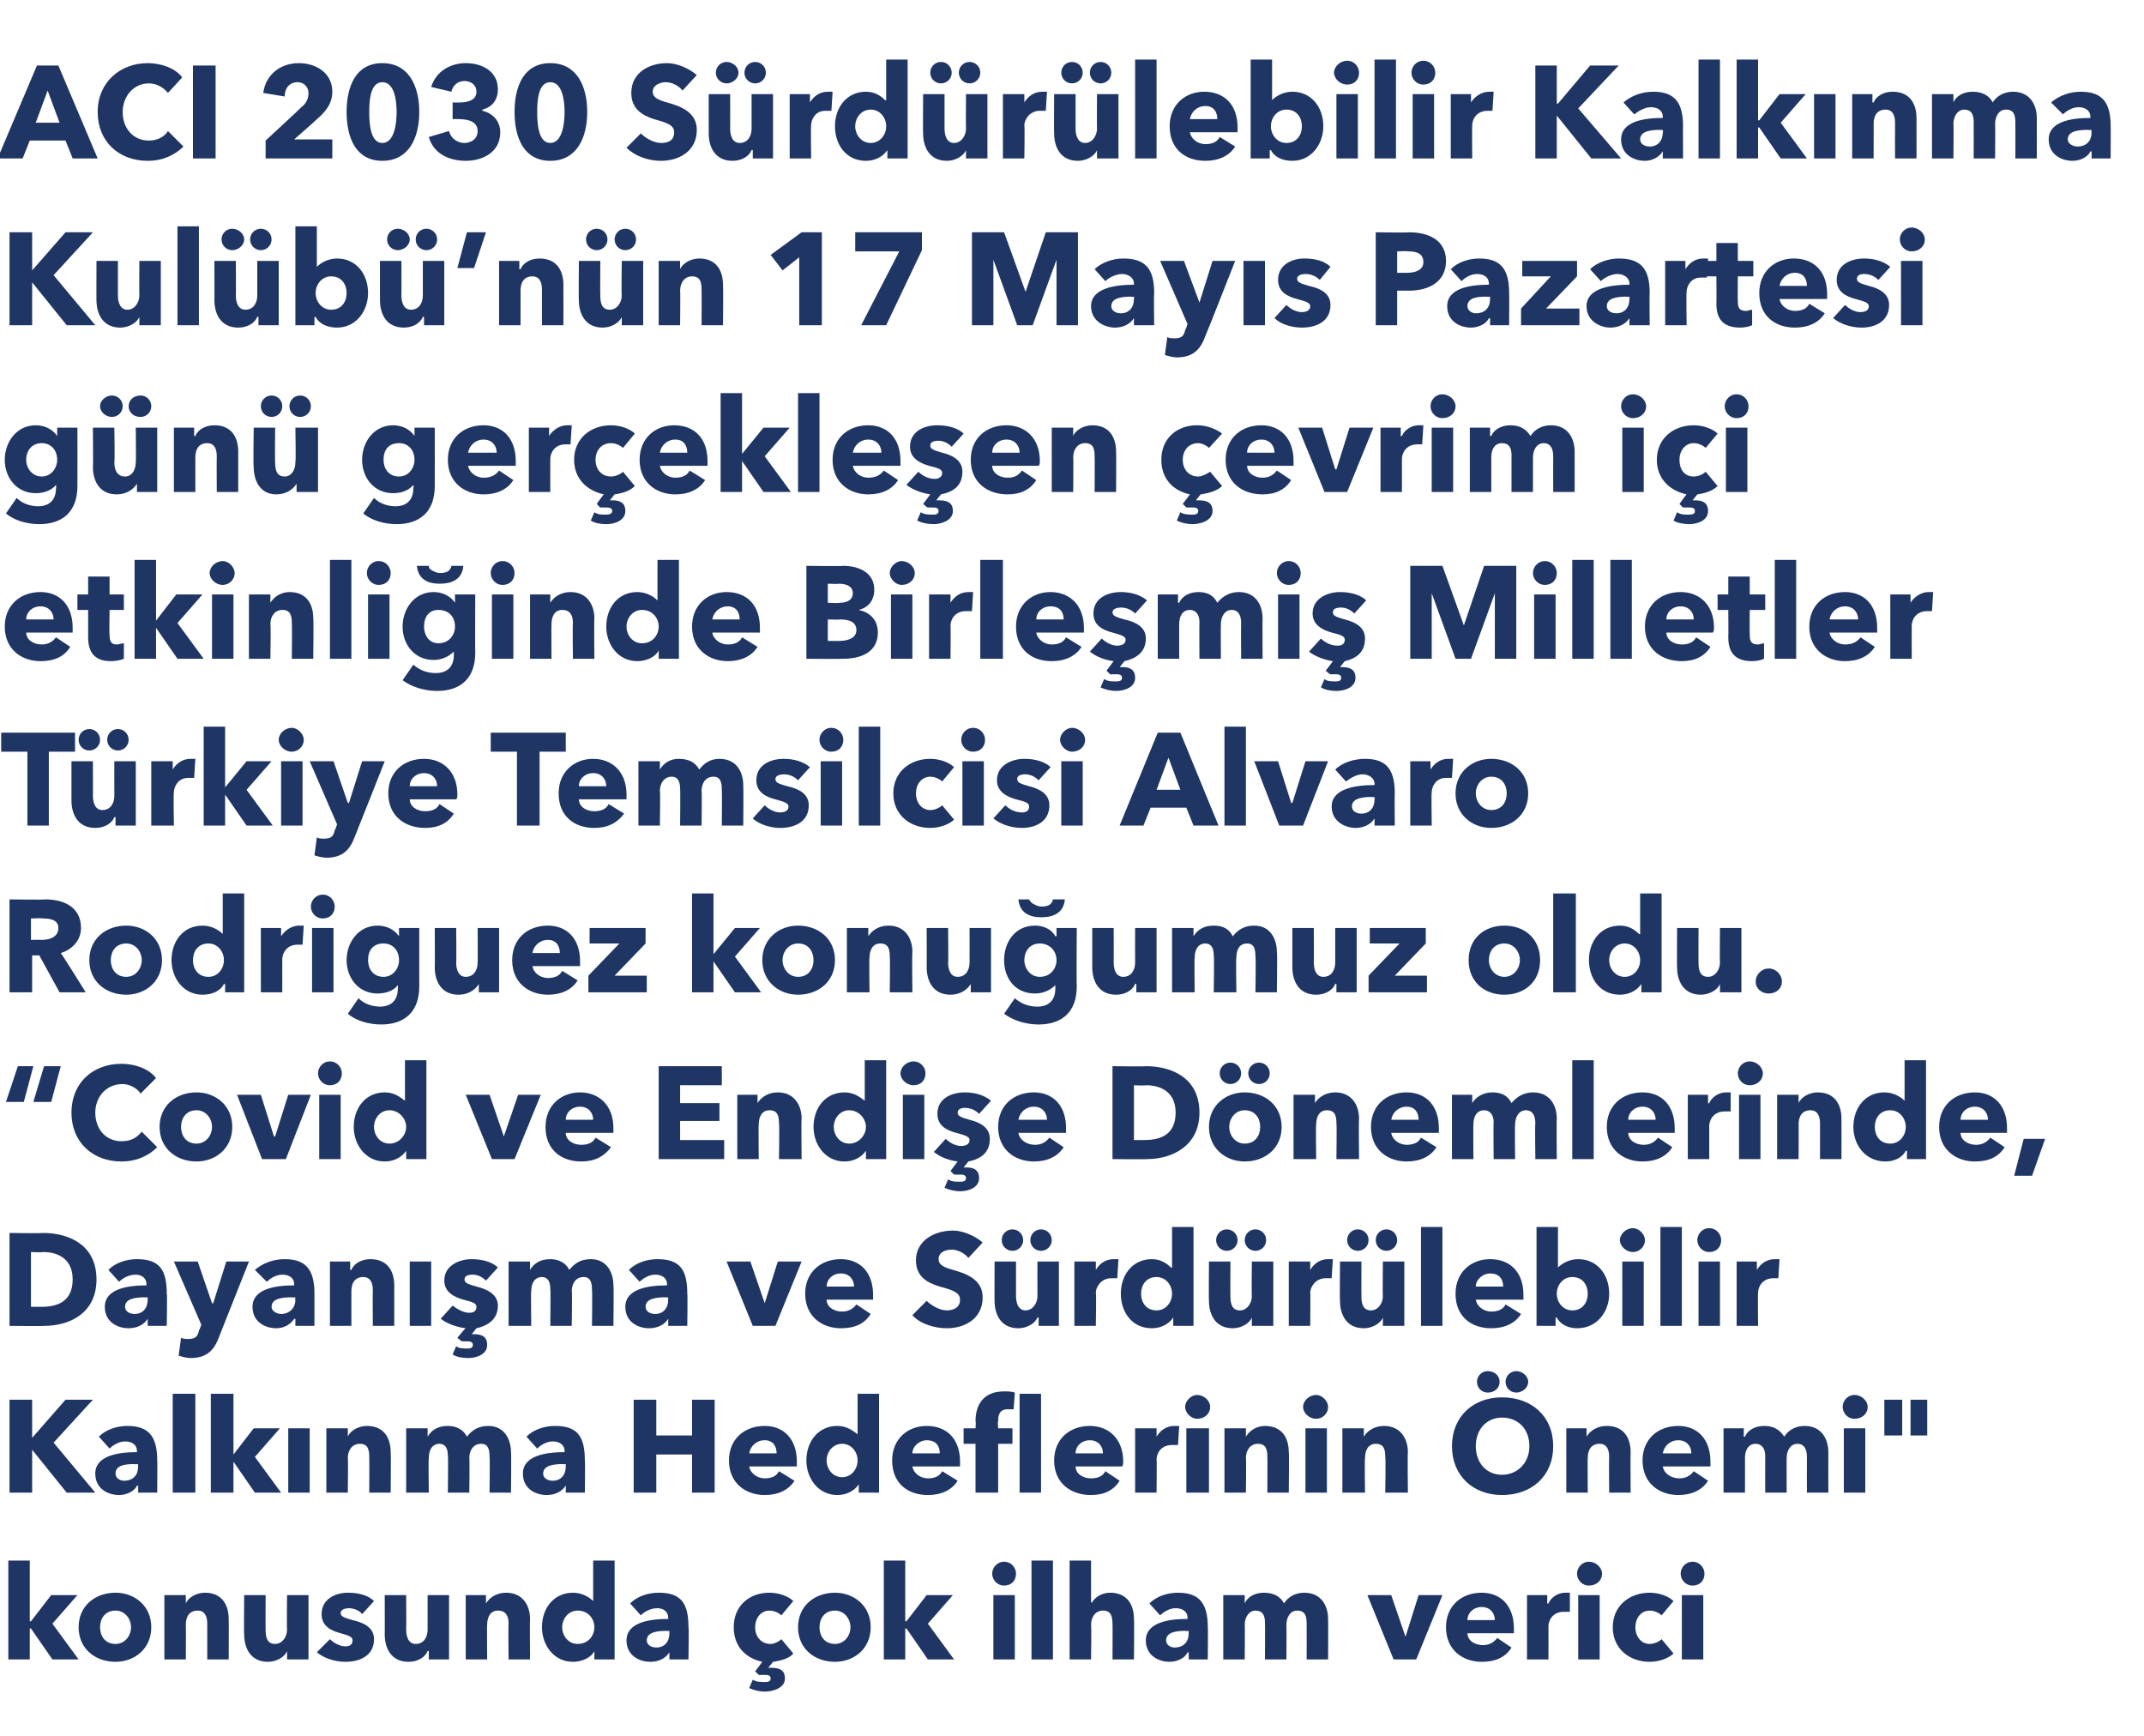
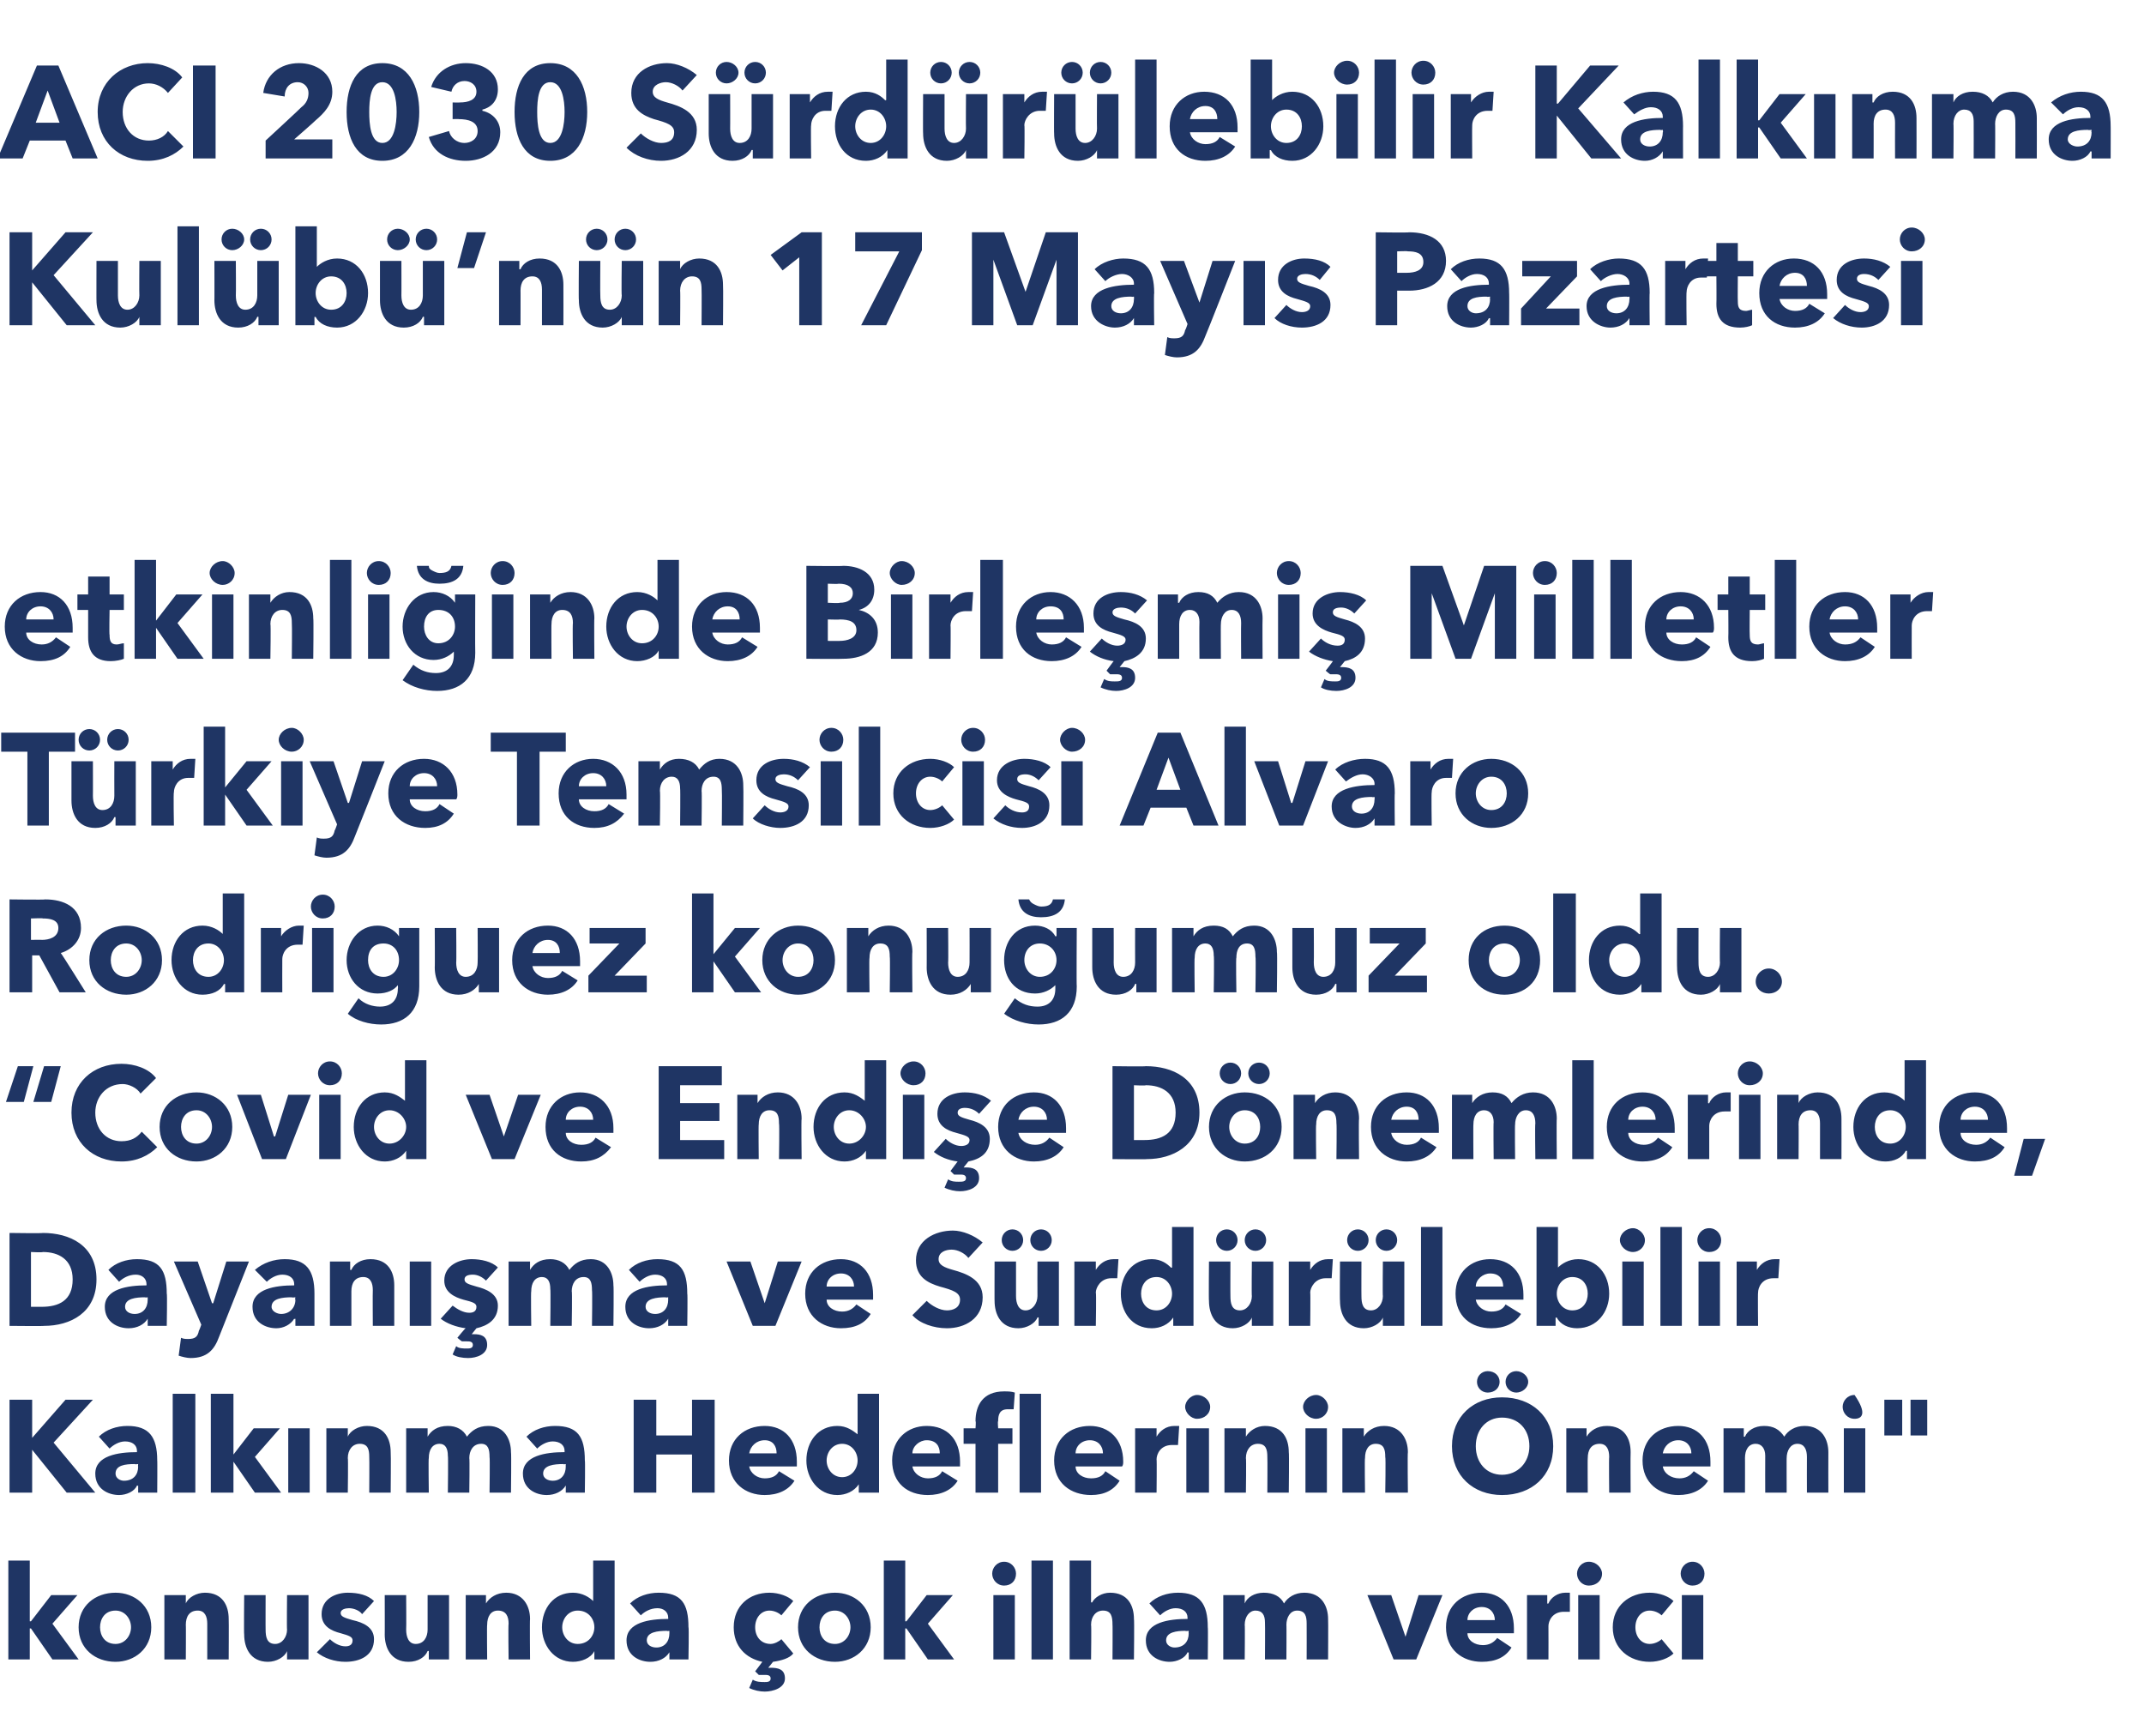
<svg xmlns="http://www.w3.org/2000/svg" version="1.1" width="180px" height="145.7px" viewBox="0 -1 180 145.7" style="top:-1px">
  <desc>ACI 2030 Sürdürülebilir Kalkınma Kulübü nün 17 Mayıs Pazartesi günü gerçekleşen çevrim içi etkinliğinde Birleşmiş Mil</desc>
  <defs />
  <g id="Polygon198598">
    <path d="M 6.6 138.3 L 4.4 138.3 L 2.6 135.7 L 2.5 135.7 L 2.5 138.3 L 0.7 138.3 L 0.7 130 L 2.5 130 L 2.5 135.1 L 2.6 135.1 L 4.3 132.9 L 6.5 132.9 L 4.4 135.3 L 6.6 138.3 Z M 9.7 138.5 C 8 138.5 6.6 137.4 6.6 135.6 C 6.6 133.8 8 132.7 9.7 132.7 C 11.3 132.7 12.7 133.8 12.7 135.6 C 12.7 137.4 11.3 138.5 9.7 138.5 Z M 9.7 134.2 C 8.8 134.2 8.4 134.9 8.4 135.6 C 8.4 136.3 8.8 137 9.7 137 C 10.5 137 11 136.3 11 135.6 C 11 134.9 10.5 134.2 9.7 134.2 Z M 17.4 138.3 C 17.4 138.3 17.4 135.34 17.4 135.3 C 17.4 134.7 17.2 134.2 16.6 134.2 C 15.9 134.2 15.6 134.7 15.6 135.4 C 15.62 135.36 15.6 138.3 15.6 138.3 L 13.8 138.3 L 13.8 132.9 L 15.6 132.9 L 15.6 133.6 C 15.6 133.6 15.58 133.61 15.6 133.6 C 15.8 133.1 16.5 132.7 17.2 132.7 C 18.7 132.7 19.2 133.8 19.2 134.9 C 19.22 134.94 19.2 138.3 19.2 138.3 L 17.4 138.3 Z M 24.1 138.3 L 24.1 137.6 C 24.1 137.6 24.11 137.57 24.1 137.6 C 23.9 138.1 23.2 138.5 22.5 138.5 C 21 138.5 20.5 137.3 20.5 136.2 C 20.47 136.24 20.5 132.9 20.5 132.9 L 22.3 132.9 C 22.3 132.9 22.29 135.82 22.3 135.8 C 22.3 136.4 22.4 137 23.1 137 C 23.7 137 24.1 136.4 24.1 135.8 C 24.07 135.81 24.1 132.9 24.1 132.9 L 25.9 132.9 L 25.9 138.3 L 24.1 138.3 Z M 30.4 134.5 C 30.2 134.2 29.7 134 29.3 134 C 29 134 28.6 134.1 28.6 134.4 C 28.6 134.7 28.9 134.8 29.6 135 C 30.5 135.2 31.4 135.6 31.4 136.6 C 31.4 138 30.2 138.5 29 138.5 C 28.1 138.5 27.2 138.2 26.6 137.7 C 26.6 137.7 27.7 136.6 27.7 136.6 C 28 136.9 28.5 137.2 29 137.2 C 29.3 137.2 29.6 137.1 29.6 136.7 C 29.6 136.4 29.3 136.3 28.6 136.1 C 27.8 135.9 27 135.5 27 134.5 C 27 133.2 28.2 132.7 29.2 132.7 C 30.1 132.7 30.9 132.9 31.4 133.4 C 31.4 133.4 30.4 134.5 30.4 134.5 Z M 36 138.3 L 36 137.6 C 36 137.6 35.95 137.57 35.9 137.6 C 35.7 138.1 35.1 138.5 34.3 138.5 C 32.8 138.5 32.3 137.3 32.3 136.2 C 32.31 136.24 32.3 132.9 32.3 132.9 L 34.1 132.9 C 34.1 132.9 34.12 135.82 34.1 135.8 C 34.1 136.4 34.3 137 34.9 137 C 35.6 137 35.9 136.4 35.9 135.8 C 35.9 135.81 35.9 132.9 35.9 132.9 L 37.7 132.9 L 37.7 138.3 L 36 138.3 Z M 42.7 138.3 C 42.7 138.3 42.66 135.34 42.7 135.3 C 42.7 134.7 42.5 134.2 41.8 134.2 C 41.2 134.2 40.9 134.7 40.9 135.4 C 40.87 135.36 40.9 138.3 40.9 138.3 L 39.1 138.3 L 39.1 132.9 L 40.8 132.9 L 40.8 133.6 C 40.8 133.6 40.83 133.61 40.8 133.6 C 41.1 133.1 41.7 132.7 42.5 132.7 C 43.9 132.7 44.5 133.8 44.5 134.9 C 44.47 134.94 44.5 138.3 44.5 138.3 L 42.7 138.3 Z M 49.9 138.3 L 49.9 137.6 C 49.9 137.6 49.91 137.62 49.9 137.6 C 49.6 138.2 48.8 138.5 48.1 138.5 C 46.5 138.5 45.5 137.1 45.5 135.6 C 45.5 134 46.5 132.7 48.1 132.7 C 48.9 132.7 49.5 133.1 49.8 133.4 C 49.76 133.44 49.8 133.4 49.8 133.4 L 49.8 130 L 51.6 130 L 51.6 138.3 L 49.9 138.3 Z M 48.5 134.2 C 47.7 134.2 47.2 134.9 47.2 135.6 C 47.2 136.3 47.7 137 48.5 137 C 49.4 137 49.9 136.3 49.9 135.6 C 49.9 134.9 49.4 134.2 48.5 134.2 Z M 56.2 135.9 C 56.2 135.9 55.97 135.94 56 135.9 C 55.2 135.9 54.3 136 54.3 136.7 C 54.3 137.1 54.7 137.3 55.1 137.3 C 55.8 137.3 56.2 136.8 56.2 136.1 C 56.2 136.13 56.2 135.9 56.2 135.9 Z M 52.9 133.6 C 53.5 133 54.4 132.7 55.3 132.7 C 57.2 132.7 57.8 133.6 57.8 135.6 C 57.85 135.57 57.8 138.3 57.8 138.3 L 56.2 138.3 L 56.2 137.7 C 56.2 137.7 56.17 137.75 56.2 137.7 C 55.9 138.2 55.3 138.5 54.6 138.5 C 53.7 138.5 52.6 138 52.6 136.7 C 52.6 135.2 54.5 134.9 56.1 134.9 C 56.1 134.9 56.1 134.8 56.1 134.8 C 56.1 134.3 55.7 134 55.2 134 C 54.6 134 54.1 134.3 53.8 134.6 C 53.8 134.6 52.9 133.6 52.9 133.6 Z M 64.2 141 C 63.8 141 63.3 140.9 62.9 140.7 C 62.9 140.7 63.2 140 63.2 140 C 63.5 140.2 63.9 140.2 64.2 140.2 C 64.4 140.2 64.7 140.2 64.7 139.9 C 64.7 139.6 64.4 139.6 64.2 139.6 C 64.1 139.6 63.9 139.6 63.7 139.6 C 63.74 139.63 63.4 139.3 63.4 139.3 C 63.4 139.3 64.04 138.46 64 138.5 C 62.6 138.2 61.6 137.2 61.6 135.6 C 61.6 133.8 62.9 132.7 64.6 132.7 C 65.4 132.7 66.2 133 66.6 133.4 C 66.6 133.4 65.6 134.6 65.6 134.6 C 65.4 134.4 65 134.2 64.6 134.2 C 63.9 134.2 63.4 134.8 63.4 135.6 C 63.4 136.4 63.9 137 64.7 137 C 65 137 65.4 136.8 65.6 136.6 C 65.6 136.6 66.6 137.8 66.6 137.8 C 66.3 138.2 65.6 138.4 64.9 138.5 C 64.9 138.5 64.5 139 64.5 139 C 64.6 139 64.7 139 64.7 139 C 65.3 139 65.9 139.1 65.9 139.9 C 65.9 140.7 64.9 141 64.2 141 Z M 70.1 138.5 C 68.4 138.5 67 137.4 67 135.6 C 67 133.8 68.4 132.7 70.1 132.7 C 71.7 132.7 73.1 133.8 73.1 135.6 C 73.1 137.4 71.7 138.5 70.1 138.5 Z M 70.1 134.2 C 69.2 134.2 68.8 134.9 68.8 135.6 C 68.8 136.3 69.2 137 70.1 137 C 70.9 137 71.4 136.3 71.4 135.6 C 71.4 134.9 70.9 134.2 70.1 134.2 Z M 80.1 138.3 L 77.9 138.3 L 76.1 135.7 L 76 135.7 L 76 138.3 L 74.2 138.3 L 74.2 130 L 76 130 L 76 135.1 L 76.1 135.1 L 77.8 132.9 L 80 132.9 L 77.9 135.3 L 80.1 138.3 Z M 84.3 132.1 C 83.7 132.1 83.3 131.6 83.3 131.1 C 83.3 130.6 83.7 130.1 84.3 130.1 C 84.9 130.1 85.3 130.6 85.3 131.1 C 85.3 131.7 84.9 132.1 84.3 132.1 Z M 83.4 138.3 L 83.4 132.9 L 85.2 132.9 L 85.2 138.3 L 83.4 138.3 Z M 86.6 138.3 L 86.6 130 L 88.4 130 L 88.4 138.3 L 86.6 138.3 Z M 93.4 138.3 C 93.4 138.3 93.42 135.36 93.4 135.4 C 93.4 134.7 93.3 134.2 92.6 134.2 C 92 134.2 91.6 134.7 91.6 135.4 C 91.64 135.37 91.6 138.3 91.6 138.3 L 89.8 138.3 L 89.8 130 L 91.6 130 L 91.6 133.5 C 91.6 133.5 91.66 133.55 91.7 133.5 C 91.9 133.1 92.5 132.7 93.2 132.7 C 94.7 132.7 95.2 133.8 95.2 134.9 C 95.24 134.94 95.2 138.3 95.2 138.3 L 93.4 138.3 Z M 99.8 135.9 C 99.8 135.9 99.55 135.94 99.5 135.9 C 98.8 135.9 97.9 136 97.9 136.7 C 97.9 137.1 98.3 137.3 98.6 137.3 C 99.4 137.3 99.8 136.8 99.8 136.1 C 99.78 136.13 99.8 135.9 99.8 135.9 Z M 96.5 133.6 C 97.1 133 98 132.7 98.9 132.7 C 100.7 132.7 101.4 133.6 101.4 135.6 C 101.43 135.57 101.4 138.3 101.4 138.3 L 99.8 138.3 L 99.8 137.7 C 99.8 137.7 99.75 137.75 99.7 137.7 C 99.5 138.2 98.8 138.5 98.2 138.5 C 97.3 138.5 96.2 138 96.2 136.7 C 96.2 135.2 98.1 134.9 99.7 134.9 C 99.7 134.9 99.7 134.8 99.7 134.8 C 99.7 134.3 99.3 134 98.7 134 C 98.2 134 97.7 134.3 97.4 134.6 C 97.4 134.6 96.5 133.6 96.5 133.6 Z M 109.7 138.3 C 109.7 138.3 109.71 135.34 109.7 135.3 C 109.7 134.7 109.6 134.2 108.9 134.2 C 108.3 134.2 108 134.8 108 135.4 C 108.02 135.37 108 138.3 108 138.3 L 106.2 138.3 C 106.2 138.3 106.22 135.21 106.2 135.2 C 106.2 134.6 106 134.2 105.4 134.2 C 104.9 134.2 104.5 134.7 104.5 135.4 C 104.53 135.36 104.5 138.3 104.5 138.3 L 102.7 138.3 L 102.7 132.9 L 104.5 132.9 L 104.5 133.6 C 104.5 133.6 104.49 133.61 104.5 133.6 C 104.7 133.1 105.3 132.7 106.1 132.7 C 106.9 132.7 107.5 133 107.8 133.6 C 108.1 133.1 108.7 132.7 109.5 132.7 C 111 132.7 111.5 133.9 111.5 134.9 C 111.52 134.94 111.5 138.3 111.5 138.3 L 109.7 138.3 Z M 118.9 138.3 L 117 138.3 L 114.8 132.9 L 116.8 132.9 L 118 136.4 L 118 136.4 L 119.1 132.9 L 121.1 132.9 L 118.9 138.3 Z M 125.5 135 C 125.5 134.4 125.1 133.9 124.4 133.9 C 123.7 133.9 123.2 134.4 123.2 135 C 123.2 135 125.5 135 125.5 135 Z M 127.1 136.1 C 127.1 136.1 123.2 136.1 123.2 136.1 C 123.2 136.7 123.8 137.1 124.5 137.1 C 125 137.1 125.4 136.9 125.7 136.5 C 125.7 136.5 126.9 137.3 126.9 137.3 C 126.4 138.1 125.6 138.5 124.4 138.5 C 122.8 138.5 121.4 137.5 121.4 135.6 C 121.4 133.8 122.7 132.7 124.4 132.7 C 126 132.7 127.1 133.8 127.1 135.7 C 127.1 135.8 127.1 136 127.1 136.1 Z M 131.8 134.3 C 131.6 134.3 131.4 134.3 131.3 134.3 C 130.3 134.3 130 135.1 130 135.5 C 130.01 135.51 130 138.3 130 138.3 L 128.2 138.3 L 128.2 132.9 L 129.9 132.9 L 129.9 133.6 C 129.9 133.6 129.96 133.64 130 133.6 C 130.2 133.1 130.8 132.7 131.4 132.7 C 131.6 132.7 131.7 132.7 131.8 132.7 C 131.8 132.7 131.8 134.3 131.8 134.3 Z M 133.4 132.1 C 132.8 132.1 132.4 131.6 132.4 131.1 C 132.4 130.6 132.8 130.1 133.4 130.1 C 134 130.1 134.5 130.6 134.5 131.1 C 134.5 131.7 134 132.1 133.4 132.1 Z M 132.5 138.3 L 132.5 132.9 L 134.3 132.9 L 134.3 138.3 L 132.5 138.3 Z M 139.5 134.6 C 139.3 134.4 138.9 134.2 138.5 134.2 C 137.8 134.2 137.3 134.8 137.3 135.6 C 137.3 136.4 137.8 137 138.5 137 C 138.9 137 139.3 136.8 139.5 136.6 C 139.5 136.6 140.5 137.8 140.5 137.8 C 140.1 138.2 139.3 138.5 138.5 138.5 C 136.8 138.5 135.4 137.4 135.4 135.6 C 135.4 133.8 136.8 132.7 138.5 132.7 C 139.3 132.7 140.1 133 140.5 133.4 C 140.5 133.4 139.5 134.6 139.5 134.6 Z M 142.1 132.1 C 141.5 132.1 141.1 131.6 141.1 131.1 C 141.1 130.6 141.5 130.1 142.1 130.1 C 142.7 130.1 143.1 130.6 143.1 131.1 C 143.1 131.7 142.7 132.1 142.1 132.1 Z M 141.2 138.3 L 141.2 132.9 L 143 132.9 L 143 138.3 L 141.2 138.3 Z " stroke="none" fill="#1f3564" />
  </g>
  <g id="Polygon198597">
-     <path d="M 5.6 124.3 L 2.7 120.7 L 2.7 120.7 L 2.7 124.3 L 0.8 124.3 L 0.8 116.5 L 2.7 116.5 L 2.7 119.7 L 2.7 119.7 L 5.5 116.5 L 7.8 116.5 L 4.5 120.1 L 8 124.3 L 5.6 124.3 Z M 11.6 121.9 C 11.6 121.9 11.34 121.94 11.3 121.9 C 10.5 121.9 9.7 122 9.7 122.7 C 9.7 123.1 10.1 123.3 10.4 123.3 C 11.2 123.3 11.6 122.8 11.6 122.1 C 11.57 122.13 11.6 121.9 11.6 121.9 Z M 8.3 119.6 C 8.9 119 9.8 118.7 10.7 118.7 C 12.5 118.7 13.2 119.6 13.2 121.6 C 13.22 121.57 13.2 124.3 13.2 124.3 L 11.6 124.3 L 11.6 123.7 C 11.6 123.7 11.54 123.75 11.5 123.7 C 11.3 124.2 10.6 124.5 10 124.5 C 9.1 124.5 8 124 8 122.7 C 8 121.2 9.9 120.9 11.5 120.9 C 11.5 120.9 11.5 120.8 11.5 120.8 C 11.5 120.3 11.1 120 10.5 120 C 10 120 9.5 120.3 9.2 120.6 C 9.2 120.6 8.3 119.6 8.3 119.6 Z M 14.5 124.3 L 14.5 116 L 16.4 116 L 16.4 124.3 L 14.5 124.3 Z M 23.6 124.3 L 21.4 124.3 L 19.6 121.7 L 19.6 121.7 L 19.6 124.3 L 17.7 124.3 L 17.7 116 L 19.6 116 L 19.6 121.1 L 19.6 121.1 L 21.3 118.9 L 23.5 118.9 L 21.4 121.3 L 23.6 124.3 Z M 24.2 124.3 L 24.2 118.9 L 26 118.9 L 26 124.3 L 24.2 124.3 Z M 31 124.3 C 31 124.3 31.02 121.34 31 121.3 C 31 120.7 30.9 120.2 30.2 120.2 C 29.6 120.2 29.2 120.7 29.2 121.4 C 29.24 121.36 29.2 124.3 29.2 124.3 L 27.4 124.3 L 27.4 118.9 L 29.2 118.9 L 29.2 119.6 C 29.2 119.6 29.19 119.61 29.2 119.6 C 29.4 119.1 30.1 118.7 30.8 118.7 C 32.3 118.7 32.8 119.8 32.8 120.9 C 32.83 120.94 32.8 124.3 32.8 124.3 L 31 124.3 Z M 41.1 124.3 C 41.1 124.3 41.14 121.34 41.1 121.3 C 41.1 120.7 41 120.2 40.4 120.2 C 39.7 120.2 39.4 120.8 39.4 121.4 C 39.44 121.37 39.4 124.3 39.4 124.3 L 37.6 124.3 C 37.6 124.3 37.64 121.21 37.6 121.2 C 37.6 120.6 37.4 120.2 36.9 120.2 C 36.3 120.2 36 120.7 36 121.4 C 35.96 121.36 36 124.3 36 124.3 L 34.1 124.3 L 34.1 118.9 L 35.9 118.9 L 35.9 119.6 C 35.9 119.6 35.91 119.61 35.9 119.6 C 36.2 119.1 36.7 118.7 37.6 118.7 C 38.3 118.7 38.9 119 39.2 119.6 C 39.6 119.1 40.1 118.7 41 118.7 C 42.4 118.7 42.9 119.9 42.9 120.9 C 42.94 120.94 42.9 124.3 42.9 124.3 L 41.1 124.3 Z M 47.5 121.9 C 47.5 121.9 47.26 121.94 47.3 121.9 C 46.5 121.9 45.6 122 45.6 122.7 C 45.6 123.1 46 123.3 46.4 123.3 C 47.1 123.3 47.5 122.8 47.5 122.1 C 47.49 122.13 47.5 121.9 47.5 121.9 Z M 44.2 119.6 C 44.8 119 45.7 118.7 46.6 118.7 C 48.5 118.7 49.1 119.6 49.1 121.6 C 49.14 121.57 49.1 124.3 49.1 124.3 L 47.5 124.3 L 47.5 123.7 C 47.5 123.7 47.45 123.75 47.5 123.7 C 47.2 124.2 46.6 124.5 45.9 124.5 C 45 124.5 43.9 124 43.9 122.7 C 43.9 121.2 45.8 120.9 47.4 120.9 C 47.4 120.9 47.4 120.8 47.4 120.8 C 47.4 120.3 47 120 46.4 120 C 45.9 120 45.4 120.3 45.1 120.6 C 45.1 120.6 44.2 119.6 44.2 119.6 Z M 58.1 124.3 L 58.1 121.1 L 55.1 121.1 L 55.1 124.3 L 53.2 124.3 L 53.2 116.5 L 55.1 116.5 L 55.1 119.5 L 58.1 119.5 L 58.1 116.5 L 60 116.5 L 60 124.3 L 58.1 124.3 Z M 65.2 121 C 65.2 120.4 64.9 119.9 64.2 119.9 C 63.5 119.9 63 120.4 62.9 121 C 62.9 121 65.2 121 65.2 121 Z M 66.9 122.1 C 66.9 122.1 62.9 122.1 62.9 122.1 C 63 122.7 63.6 123.1 64.2 123.1 C 64.8 123.1 65.2 122.9 65.4 122.5 C 65.4 122.5 66.7 123.3 66.7 123.3 C 66.2 124.1 65.3 124.5 64.2 124.5 C 62.6 124.5 61.2 123.5 61.2 121.6 C 61.2 119.8 62.5 118.7 64.2 118.7 C 65.8 118.7 66.9 119.8 66.9 121.7 C 66.9 121.8 66.9 122 66.9 122.1 Z M 72.1 124.3 L 72.1 123.6 C 72.1 123.6 72.09 123.62 72.1 123.6 C 71.7 124.2 71 124.5 70.3 124.5 C 68.7 124.5 67.7 123.1 67.7 121.6 C 67.7 120 68.7 118.7 70.3 118.7 C 71.1 118.7 71.6 119.1 72 119.4 C 71.95 119.44 72 119.4 72 119.4 L 72 116 L 73.8 116 L 73.8 124.3 L 72.1 124.3 Z M 70.7 120.2 C 69.9 120.2 69.4 120.9 69.4 121.6 C 69.4 122.3 69.9 123 70.7 123 C 71.5 123 72 122.3 72 121.6 C 72 120.9 71.5 120.2 70.7 120.2 Z M 78.9 121 C 78.9 120.4 78.6 119.9 77.8 119.9 C 77.2 119.9 76.6 120.4 76.6 121 C 76.6 121 78.9 121 78.9 121 Z M 80.6 122.1 C 80.6 122.1 76.6 122.1 76.6 122.1 C 76.7 122.7 77.3 123.1 77.9 123.1 C 78.5 123.1 78.9 122.9 79.1 122.5 C 79.1 122.5 80.4 123.3 80.4 123.3 C 79.9 124.1 79 124.5 77.9 124.5 C 76.2 124.5 74.9 123.5 74.9 121.6 C 74.9 119.8 76.2 118.7 77.8 118.7 C 79.5 118.7 80.6 119.8 80.6 121.7 C 80.6 121.8 80.6 122 80.6 122.1 Z M 85.1 117.3 C 84.9 117.3 84.7 117.3 84.6 117.3 C 83.9 117.3 83.8 117.8 83.8 118.3 C 83.75 118.3 83.8 118.9 83.8 118.9 L 85 118.9 L 85 120.2 L 83.8 120.2 L 83.8 124.3 L 81.9 124.3 L 81.9 120.2 L 80.9 120.2 L 80.9 118.9 L 81.9 118.9 C 81.9 118.9 81.95 118.32 81.9 118.3 C 81.9 117 82.5 115.8 84.3 115.8 C 84.6 115.8 84.9 115.8 85.2 115.9 C 85.2 115.9 85.1 117.3 85.1 117.3 Z M 85.6 124.3 L 85.6 116 L 87.4 116 L 87.4 124.3 L 85.6 124.3 Z M 92.6 121 C 92.6 120.4 92.2 119.9 91.5 119.9 C 90.8 119.9 90.3 120.4 90.3 121 C 90.3 121 92.6 121 92.6 121 Z M 94.2 122.1 C 94.2 122.1 90.3 122.1 90.3 122.1 C 90.3 122.7 90.9 123.1 91.6 123.1 C 92.2 123.1 92.6 122.9 92.8 122.5 C 92.8 122.5 94 123.3 94 123.3 C 93.5 124.1 92.7 124.5 91.6 124.5 C 89.9 124.5 88.5 123.5 88.5 121.6 C 88.5 119.8 89.8 118.7 91.5 118.7 C 93.1 118.7 94.3 119.8 94.3 121.7 C 94.3 121.8 94.3 122 94.2 122.1 Z M 98.9 120.3 C 98.7 120.3 98.6 120.3 98.4 120.3 C 97.4 120.3 97.1 121.1 97.1 121.5 C 97.13 121.51 97.1 124.3 97.1 124.3 L 95.3 124.3 L 95.3 118.9 L 97.1 118.9 L 97.1 119.6 C 97.1 119.6 97.08 119.64 97.1 119.6 C 97.4 119.1 97.9 118.7 98.6 118.7 C 98.7 118.7 98.9 118.7 99 118.7 C 99 118.7 98.9 120.3 98.9 120.3 Z M 100.5 118.1 C 100 118.1 99.5 117.6 99.5 117.1 C 99.5 116.6 100 116.1 100.5 116.1 C 101.1 116.1 101.6 116.6 101.6 117.1 C 101.6 117.7 101.1 118.1 100.5 118.1 Z M 99.6 124.3 L 99.6 118.9 L 101.5 118.9 L 101.5 124.3 L 99.6 124.3 Z M 106.4 124.3 C 106.4 124.3 106.42 121.34 106.4 121.3 C 106.4 120.7 106.3 120.2 105.6 120.2 C 105 120.2 104.6 120.7 104.6 121.4 C 104.64 121.36 104.6 124.3 104.6 124.3 L 102.8 124.3 L 102.8 118.9 L 104.6 118.9 L 104.6 119.6 C 104.6 119.6 104.6 119.61 104.6 119.6 C 104.9 119.1 105.5 118.7 106.2 118.7 C 107.7 118.7 108.2 119.8 108.2 120.9 C 108.24 120.94 108.2 124.3 108.2 124.3 L 106.4 124.3 Z M 110.5 118.1 C 109.9 118.1 109.4 117.6 109.4 117.1 C 109.4 116.6 109.9 116.1 110.5 116.1 C 111 116.1 111.5 116.6 111.5 117.1 C 111.5 117.7 111 118.1 110.5 118.1 Z M 109.6 124.3 L 109.6 118.9 L 111.4 118.9 L 111.4 124.3 L 109.6 124.3 Z M 116.3 124.3 C 116.3 124.3 116.35 121.34 116.3 121.3 C 116.3 120.7 116.2 120.2 115.5 120.2 C 114.9 120.2 114.6 120.7 114.6 121.4 C 114.56 121.36 114.6 124.3 114.6 124.3 L 112.7 124.3 L 112.7 118.9 L 114.5 118.9 L 114.5 119.6 C 114.5 119.6 114.52 119.61 114.5 119.6 C 114.8 119.1 115.4 118.7 116.2 118.7 C 117.6 118.7 118.2 119.8 118.2 120.9 C 118.16 120.94 118.2 124.3 118.2 124.3 L 116.3 124.3 Z M 126.1 124.5 C 123.7 124.5 121.9 122.9 121.9 120.4 C 121.9 117.9 123.7 116.3 126.1 116.3 C 128.6 116.3 130.4 117.9 130.4 120.4 C 130.4 122.9 128.6 124.5 126.1 124.5 Z M 126.1 118 C 124.8 118 123.9 119 123.9 120.4 C 123.9 121.8 124.8 122.8 126.1 122.8 C 127.4 122.8 128.4 121.8 128.4 120.4 C 128.4 119 127.5 118 126.1 118 Z M 127.3 115.9 C 126.8 115.9 126.4 115.5 126.4 115 C 126.4 114.5 126.8 114.1 127.3 114.1 C 127.8 114.1 128.3 114.5 128.3 115 C 128.3 115.5 127.8 115.9 127.3 115.9 Z M 124.9 115.9 C 124.4 115.9 124 115.5 124 115 C 124 114.5 124.4 114.1 124.9 114.1 C 125.5 114.1 125.9 114.5 125.9 115 C 125.9 115.5 125.5 115.9 124.9 115.9 Z M 135.1 124.3 C 135.1 124.3 135.07 121.34 135.1 121.3 C 135.1 120.7 134.9 120.2 134.3 120.2 C 133.6 120.2 133.3 120.7 133.3 121.4 C 133.28 121.36 133.3 124.3 133.3 124.3 L 131.5 124.3 L 131.5 118.9 L 133.2 118.9 L 133.2 119.6 C 133.2 119.6 133.24 119.61 133.2 119.6 C 133.5 119.1 134.1 118.7 134.9 118.7 C 136.4 118.7 136.9 119.8 136.9 120.9 C 136.88 120.94 136.9 124.3 136.9 124.3 L 135.1 124.3 Z M 142 121 C 142 120.4 141.6 119.9 140.9 119.9 C 140.2 119.9 139.7 120.4 139.6 121 C 139.6 121 142 121 142 121 Z M 143.6 122.1 C 143.6 122.1 139.6 122.1 139.6 122.1 C 139.7 122.7 140.3 123.1 141 123.1 C 141.5 123.1 141.9 122.9 142.2 122.5 C 142.2 122.5 143.4 123.3 143.4 123.3 C 142.9 124.1 142 124.5 140.9 124.5 C 139.3 124.5 137.9 123.5 137.9 121.6 C 137.9 119.8 139.2 118.7 140.9 118.7 C 142.5 118.7 143.6 119.8 143.6 121.7 C 143.6 121.8 143.6 122 143.6 122.1 Z M 151.7 124.3 C 151.7 124.3 151.69 121.34 151.7 121.3 C 151.7 120.7 151.5 120.2 150.9 120.2 C 150.3 120.2 150 120.8 150 121.4 C 149.99 121.37 150 124.3 150 124.3 L 148.2 124.3 C 148.2 124.3 148.19 121.21 148.2 121.2 C 148.2 120.6 147.9 120.2 147.4 120.2 C 146.8 120.2 146.5 120.7 146.5 121.4 C 146.51 121.36 146.5 124.3 146.5 124.3 L 144.7 124.3 L 144.7 118.9 L 146.4 118.9 L 146.4 119.6 C 146.4 119.6 146.46 119.61 146.5 119.6 C 146.7 119.1 147.3 118.7 148.1 118.7 C 148.9 118.7 149.4 119 149.8 119.6 C 150.1 119.1 150.7 118.7 151.5 118.7 C 153 118.7 153.5 119.9 153.5 120.9 C 153.49 120.94 153.5 124.3 153.5 124.3 L 151.7 124.3 Z M 155.7 118.1 C 155.1 118.1 154.7 117.6 154.7 117.1 C 154.7 116.6 155.1 116.1 155.7 116.1 C 156.3 116.1 156.8 116.6 156.8 117.1 C 156.8 117.7 156.3 118.1 155.7 118.1 Z M 154.8 124.3 L 154.8 118.9 L 156.6 118.9 L 156.6 124.3 L 154.8 124.3 Z M 160.4 119.5 L 160.4 116.5 L 161.8 116.5 L 161.8 119.5 L 160.4 119.5 Z M 158.2 119.5 L 158.2 116.5 L 159.7 116.5 L 159.7 119.5 L 158.2 119.5 Z " stroke="none" fill="#1f3564" />
+     <path d="M 5.6 124.3 L 2.7 120.7 L 2.7 120.7 L 2.7 124.3 L 0.8 124.3 L 0.8 116.5 L 2.7 116.5 L 2.7 119.7 L 2.7 119.7 L 5.5 116.5 L 7.8 116.5 L 4.5 120.1 L 8 124.3 L 5.6 124.3 Z M 11.6 121.9 C 11.6 121.9 11.34 121.94 11.3 121.9 C 10.5 121.9 9.7 122 9.7 122.7 C 9.7 123.1 10.1 123.3 10.4 123.3 C 11.2 123.3 11.6 122.8 11.6 122.1 C 11.57 122.13 11.6 121.9 11.6 121.9 Z M 8.3 119.6 C 8.9 119 9.8 118.7 10.7 118.7 C 12.5 118.7 13.2 119.6 13.2 121.6 C 13.22 121.57 13.2 124.3 13.2 124.3 L 11.6 124.3 L 11.6 123.7 C 11.6 123.7 11.54 123.75 11.5 123.7 C 11.3 124.2 10.6 124.5 10 124.5 C 9.1 124.5 8 124 8 122.7 C 8 121.2 9.9 120.9 11.5 120.9 C 11.5 120.9 11.5 120.8 11.5 120.8 C 11.5 120.3 11.1 120 10.5 120 C 10 120 9.5 120.3 9.2 120.6 C 9.2 120.6 8.3 119.6 8.3 119.6 Z M 14.5 124.3 L 14.5 116 L 16.4 116 L 16.4 124.3 L 14.5 124.3 Z M 23.6 124.3 L 21.4 124.3 L 19.6 121.7 L 19.6 121.7 L 19.6 124.3 L 17.7 124.3 L 17.7 116 L 19.6 116 L 19.6 121.1 L 19.6 121.1 L 21.3 118.9 L 23.5 118.9 L 21.4 121.3 L 23.6 124.3 Z M 24.2 124.3 L 24.2 118.9 L 26 118.9 L 26 124.3 L 24.2 124.3 Z M 31 124.3 C 31 124.3 31.02 121.34 31 121.3 C 31 120.7 30.9 120.2 30.2 120.2 C 29.6 120.2 29.2 120.7 29.2 121.4 C 29.24 121.36 29.2 124.3 29.2 124.3 L 27.4 124.3 L 27.4 118.9 L 29.2 118.9 L 29.2 119.6 C 29.2 119.6 29.19 119.61 29.2 119.6 C 29.4 119.1 30.1 118.7 30.8 118.7 C 32.3 118.7 32.8 119.8 32.8 120.9 C 32.83 120.94 32.8 124.3 32.8 124.3 L 31 124.3 Z M 41.1 124.3 C 41.1 124.3 41.14 121.34 41.1 121.3 C 41.1 120.7 41 120.2 40.4 120.2 C 39.7 120.2 39.4 120.8 39.4 121.4 C 39.44 121.37 39.4 124.3 39.4 124.3 L 37.6 124.3 C 37.6 124.3 37.64 121.21 37.6 121.2 C 37.6 120.6 37.4 120.2 36.9 120.2 C 36.3 120.2 36 120.7 36 121.4 C 35.96 121.36 36 124.3 36 124.3 L 34.1 124.3 L 34.1 118.9 L 35.9 118.9 L 35.9 119.6 C 35.9 119.6 35.91 119.61 35.9 119.6 C 36.2 119.1 36.7 118.7 37.6 118.7 C 38.3 118.7 38.9 119 39.2 119.6 C 39.6 119.1 40.1 118.7 41 118.7 C 42.4 118.7 42.9 119.9 42.9 120.9 C 42.94 120.94 42.9 124.3 42.9 124.3 L 41.1 124.3 Z M 47.5 121.9 C 47.5 121.9 47.26 121.94 47.3 121.9 C 46.5 121.9 45.6 122 45.6 122.7 C 45.6 123.1 46 123.3 46.4 123.3 C 47.1 123.3 47.5 122.8 47.5 122.1 C 47.49 122.13 47.5 121.9 47.5 121.9 Z M 44.2 119.6 C 44.8 119 45.7 118.7 46.6 118.7 C 48.5 118.7 49.1 119.6 49.1 121.6 C 49.14 121.57 49.1 124.3 49.1 124.3 L 47.5 124.3 L 47.5 123.7 C 47.5 123.7 47.45 123.75 47.5 123.7 C 47.2 124.2 46.6 124.5 45.9 124.5 C 45 124.5 43.9 124 43.9 122.7 C 43.9 121.2 45.8 120.9 47.4 120.9 C 47.4 120.9 47.4 120.8 47.4 120.8 C 47.4 120.3 47 120 46.4 120 C 45.9 120 45.4 120.3 45.1 120.6 C 45.1 120.6 44.2 119.6 44.2 119.6 Z M 58.1 124.3 L 58.1 121.1 L 55.1 121.1 L 55.1 124.3 L 53.2 124.3 L 53.2 116.5 L 55.1 116.5 L 55.1 119.5 L 58.1 119.5 L 58.1 116.5 L 60 116.5 L 60 124.3 L 58.1 124.3 Z M 65.2 121 C 65.2 120.4 64.9 119.9 64.2 119.9 C 63.5 119.9 63 120.4 62.9 121 C 62.9 121 65.2 121 65.2 121 Z M 66.9 122.1 C 66.9 122.1 62.9 122.1 62.9 122.1 C 63 122.7 63.6 123.1 64.2 123.1 C 64.8 123.1 65.2 122.9 65.4 122.5 C 65.4 122.5 66.7 123.3 66.7 123.3 C 66.2 124.1 65.3 124.5 64.2 124.5 C 62.6 124.5 61.2 123.5 61.2 121.6 C 61.2 119.8 62.5 118.7 64.2 118.7 C 65.8 118.7 66.9 119.8 66.9 121.7 C 66.9 121.8 66.9 122 66.9 122.1 Z M 72.1 124.3 L 72.1 123.6 C 72.1 123.6 72.09 123.62 72.1 123.6 C 71.7 124.2 71 124.5 70.3 124.5 C 68.7 124.5 67.7 123.1 67.7 121.6 C 67.7 120 68.7 118.7 70.3 118.7 C 71.1 118.7 71.6 119.1 72 119.4 C 71.95 119.44 72 119.4 72 119.4 L 72 116 L 73.8 116 L 73.8 124.3 L 72.1 124.3 Z M 70.7 120.2 C 69.9 120.2 69.4 120.9 69.4 121.6 C 69.4 122.3 69.9 123 70.7 123 C 71.5 123 72 122.3 72 121.6 C 72 120.9 71.5 120.2 70.7 120.2 Z M 78.9 121 C 78.9 120.4 78.6 119.9 77.8 119.9 C 77.2 119.9 76.6 120.4 76.6 121 C 76.6 121 78.9 121 78.9 121 Z M 80.6 122.1 C 80.6 122.1 76.6 122.1 76.6 122.1 C 76.7 122.7 77.3 123.1 77.9 123.1 C 78.5 123.1 78.9 122.9 79.1 122.5 C 79.1 122.5 80.4 123.3 80.4 123.3 C 79.9 124.1 79 124.5 77.9 124.5 C 76.2 124.5 74.9 123.5 74.9 121.6 C 74.9 119.8 76.2 118.7 77.8 118.7 C 79.5 118.7 80.6 119.8 80.6 121.7 C 80.6 121.8 80.6 122 80.6 122.1 Z M 85.1 117.3 C 84.9 117.3 84.7 117.3 84.6 117.3 C 83.9 117.3 83.8 117.8 83.8 118.3 C 83.75 118.3 83.8 118.9 83.8 118.9 L 85 118.9 L 85 120.2 L 83.8 120.2 L 83.8 124.3 L 81.9 124.3 L 81.9 120.2 L 80.9 120.2 L 80.9 118.9 L 81.9 118.9 C 81.9 118.9 81.95 118.32 81.9 118.3 C 81.9 117 82.5 115.8 84.3 115.8 C 84.6 115.8 84.9 115.8 85.2 115.9 C 85.2 115.9 85.1 117.3 85.1 117.3 Z M 85.6 124.3 L 85.6 116 L 87.4 116 L 87.4 124.3 L 85.6 124.3 Z M 92.6 121 C 92.6 120.4 92.2 119.9 91.5 119.9 C 90.8 119.9 90.3 120.4 90.3 121 C 90.3 121 92.6 121 92.6 121 Z M 94.2 122.1 C 94.2 122.1 90.3 122.1 90.3 122.1 C 90.3 122.7 90.9 123.1 91.6 123.1 C 92.2 123.1 92.6 122.9 92.8 122.5 C 92.8 122.5 94 123.3 94 123.3 C 93.5 124.1 92.7 124.5 91.6 124.5 C 89.9 124.5 88.5 123.5 88.5 121.6 C 88.5 119.8 89.8 118.7 91.5 118.7 C 93.1 118.7 94.3 119.8 94.3 121.7 C 94.3 121.8 94.3 122 94.2 122.1 Z M 98.9 120.3 C 98.7 120.3 98.6 120.3 98.4 120.3 C 97.4 120.3 97.1 121.1 97.1 121.5 C 97.13 121.51 97.1 124.3 97.1 124.3 L 95.3 124.3 L 95.3 118.9 L 97.1 118.9 L 97.1 119.6 C 97.1 119.6 97.08 119.64 97.1 119.6 C 97.4 119.1 97.9 118.7 98.6 118.7 C 98.7 118.7 98.9 118.7 99 118.7 C 99 118.7 98.9 120.3 98.9 120.3 Z M 100.5 118.1 C 100 118.1 99.5 117.6 99.5 117.1 C 99.5 116.6 100 116.1 100.5 116.1 C 101.1 116.1 101.6 116.6 101.6 117.1 C 101.6 117.7 101.1 118.1 100.5 118.1 Z M 99.6 124.3 L 99.6 118.9 L 101.5 118.9 L 101.5 124.3 L 99.6 124.3 Z M 106.4 124.3 C 106.4 124.3 106.42 121.34 106.4 121.3 C 106.4 120.7 106.3 120.2 105.6 120.2 C 105 120.2 104.6 120.7 104.6 121.4 C 104.64 121.36 104.6 124.3 104.6 124.3 L 102.8 124.3 L 102.8 118.9 L 104.6 118.9 L 104.6 119.6 C 104.6 119.6 104.6 119.61 104.6 119.6 C 104.9 119.1 105.5 118.7 106.2 118.7 C 107.7 118.7 108.2 119.8 108.2 120.9 C 108.24 120.94 108.2 124.3 108.2 124.3 L 106.4 124.3 Z M 110.5 118.1 C 109.9 118.1 109.4 117.6 109.4 117.1 C 109.4 116.6 109.9 116.1 110.5 116.1 C 111 116.1 111.5 116.6 111.5 117.1 C 111.5 117.7 111 118.1 110.5 118.1 Z M 109.6 124.3 L 109.6 118.9 L 111.4 118.9 L 111.4 124.3 L 109.6 124.3 Z M 116.3 124.3 C 116.3 124.3 116.35 121.34 116.3 121.3 C 116.3 120.7 116.2 120.2 115.5 120.2 C 114.9 120.2 114.6 120.7 114.6 121.4 C 114.56 121.36 114.6 124.3 114.6 124.3 L 112.7 124.3 L 112.7 118.9 L 114.5 118.9 L 114.5 119.6 C 114.5 119.6 114.52 119.61 114.5 119.6 C 114.8 119.1 115.4 118.7 116.2 118.7 C 117.6 118.7 118.2 119.8 118.2 120.9 C 118.16 120.94 118.2 124.3 118.2 124.3 L 116.3 124.3 Z M 126.1 124.5 C 123.7 124.5 121.9 122.9 121.9 120.4 C 121.9 117.9 123.7 116.3 126.1 116.3 C 128.6 116.3 130.4 117.9 130.4 120.4 C 130.4 122.9 128.6 124.5 126.1 124.5 Z M 126.1 118 C 124.8 118 123.9 119 123.9 120.4 C 123.9 121.8 124.8 122.8 126.1 122.8 C 127.4 122.8 128.4 121.8 128.4 120.4 C 128.4 119 127.5 118 126.1 118 Z M 127.3 115.9 C 126.8 115.9 126.4 115.5 126.4 115 C 126.4 114.5 126.8 114.1 127.3 114.1 C 127.8 114.1 128.3 114.5 128.3 115 C 128.3 115.5 127.8 115.9 127.3 115.9 Z M 124.9 115.9 C 124.4 115.9 124 115.5 124 115 C 124 114.5 124.4 114.1 124.9 114.1 C 125.5 114.1 125.9 114.5 125.9 115 C 125.9 115.5 125.5 115.9 124.9 115.9 Z M 135.1 124.3 C 135.1 124.3 135.07 121.34 135.1 121.3 C 135.1 120.7 134.9 120.2 134.3 120.2 C 133.6 120.2 133.3 120.7 133.3 121.4 C 133.28 121.36 133.3 124.3 133.3 124.3 L 131.5 124.3 L 131.5 118.9 L 133.2 118.9 L 133.2 119.6 C 133.2 119.6 133.24 119.61 133.2 119.6 C 133.5 119.1 134.1 118.7 134.9 118.7 C 136.4 118.7 136.9 119.8 136.9 120.9 C 136.88 120.94 136.9 124.3 136.9 124.3 L 135.1 124.3 Z M 142 121 C 142 120.4 141.6 119.9 140.9 119.9 C 140.2 119.9 139.7 120.4 139.6 121 C 139.6 121 142 121 142 121 Z M 143.6 122.1 C 143.6 122.1 139.6 122.1 139.6 122.1 C 139.7 122.7 140.3 123.1 141 123.1 C 141.5 123.1 141.9 122.9 142.2 122.5 C 142.2 122.5 143.4 123.3 143.4 123.3 C 142.9 124.1 142 124.5 140.9 124.5 C 139.3 124.5 137.9 123.5 137.9 121.6 C 137.9 119.8 139.2 118.7 140.9 118.7 C 142.5 118.7 143.6 119.8 143.6 121.7 C 143.6 121.8 143.6 122 143.6 122.1 Z M 151.7 124.3 C 151.7 124.3 151.69 121.34 151.7 121.3 C 151.7 120.7 151.5 120.2 150.9 120.2 C 150.3 120.2 150 120.8 150 121.4 C 149.99 121.37 150 124.3 150 124.3 L 148.2 124.3 C 148.2 124.3 148.19 121.21 148.2 121.2 C 148.2 120.6 147.9 120.2 147.4 120.2 C 146.8 120.2 146.5 120.7 146.5 121.4 C 146.51 121.36 146.5 124.3 146.5 124.3 L 144.7 124.3 L 144.7 118.9 L 146.4 118.9 L 146.4 119.6 C 146.4 119.6 146.46 119.61 146.5 119.6 C 146.7 119.1 147.3 118.7 148.1 118.7 C 148.9 118.7 149.4 119 149.8 119.6 C 150.1 119.1 150.7 118.7 151.5 118.7 C 153 118.7 153.5 119.9 153.5 120.9 C 153.49 120.94 153.5 124.3 153.5 124.3 L 151.7 124.3 Z M 155.7 118.1 C 155.1 118.1 154.7 117.6 154.7 117.1 C 154.7 116.6 155.1 116.1 155.7 116.1 C 156.8 117.7 156.3 118.1 155.7 118.1 Z M 154.8 124.3 L 154.8 118.9 L 156.6 118.9 L 156.6 124.3 L 154.8 124.3 Z M 160.4 119.5 L 160.4 116.5 L 161.8 116.5 L 161.8 119.5 L 160.4 119.5 Z M 158.2 119.5 L 158.2 116.5 L 159.7 116.5 L 159.7 119.5 L 158.2 119.5 Z " stroke="none" fill="#1f3564" />
  </g>
  <g id="Polygon198596">
    <path d="M 3.7 110.3 C 3.71 110.33 0.8 110.3 0.8 110.3 L 0.8 102.5 C 0.8 102.5 3.62 102.54 3.6 102.5 C 5.8 102.5 8.1 103.5 8.1 106.4 C 8.1 109.2 5.9 110.3 3.7 110.3 Z M 3.6 104.1 C 3.57 104.15 2.6 104.1 2.6 104.1 L 2.6 108.7 C 2.6 108.7 3.53 108.7 3.5 108.7 C 4.9 108.7 6.1 108.2 6.1 106.4 C 6.1 104.7 4.9 104.1 3.6 104.1 Z M 12.4 107.9 C 12.4 107.9 12.17 107.94 12.2 107.9 C 11.4 107.9 10.5 108 10.5 108.7 C 10.5 109.1 10.9 109.3 11.3 109.3 C 12 109.3 12.4 108.8 12.4 108.1 C 12.4 108.13 12.4 107.9 12.4 107.9 Z M 9.1 105.6 C 9.7 105 10.6 104.7 11.5 104.7 C 13.4 104.7 14 105.6 14 107.6 C 14.05 107.57 14 110.3 14 110.3 L 12.4 110.3 L 12.4 109.7 C 12.4 109.7 12.36 109.75 12.4 109.7 C 12.1 110.2 11.5 110.5 10.8 110.5 C 9.9 110.5 8.8 110 8.8 108.7 C 8.8 107.2 10.7 106.9 12.3 106.9 C 12.3 106.9 12.3 106.8 12.3 106.8 C 12.3 106.3 11.9 106 11.4 106 C 10.8 106 10.3 106.3 10 106.6 C 10 106.6 9.1 105.6 9.1 105.6 Z M 18.4 111.2 C 18 112.3 17.4 113 16 113 C 15.7 113 15.3 112.9 15 112.8 C 15 112.8 15.2 111.3 15.2 111.3 C 15.4 111.4 15.6 111.4 15.8 111.4 C 16.4 111.4 16.6 111.2 16.7 110.7 C 16.73 110.69 16.9 110.2 16.9 110.2 L 14.6 104.9 L 16.6 104.9 L 17.8 108.4 L 17.9 108.4 L 19 104.9 L 20.9 104.9 C 20.9 104.9 18.42 111.16 18.4 111.2 Z M 24.8 107.9 C 24.8 107.9 24.52 107.94 24.5 107.9 C 23.7 107.9 22.8 108 22.8 108.7 C 22.8 109.1 23.3 109.3 23.6 109.3 C 24.3 109.3 24.8 108.8 24.8 108.1 C 24.75 108.13 24.8 107.9 24.8 107.9 Z M 21.4 105.6 C 22.1 105 23 104.7 23.9 104.7 C 25.7 104.7 26.4 105.6 26.4 107.6 C 26.4 107.57 26.4 110.3 26.4 110.3 L 24.8 110.3 L 24.8 109.7 C 24.8 109.7 24.72 109.75 24.7 109.7 C 24.4 110.2 23.8 110.5 23.2 110.5 C 22.3 110.5 21.2 110 21.2 108.7 C 21.2 107.2 23.1 106.9 24.7 106.9 C 24.7 106.9 24.7 106.8 24.7 106.8 C 24.7 106.3 24.3 106 23.7 106 C 23.2 106 22.7 106.3 22.4 106.6 C 22.4 106.6 21.4 105.6 21.4 105.6 Z M 31.3 110.3 C 31.3 110.3 31.28 107.34 31.3 107.3 C 31.3 106.7 31.1 106.2 30.5 106.2 C 29.8 106.2 29.5 106.7 29.5 107.4 C 29.5 107.36 29.5 110.3 29.5 110.3 L 27.7 110.3 L 27.7 104.9 L 29.4 104.9 L 29.4 105.6 C 29.4 105.6 29.46 105.61 29.5 105.6 C 29.7 105.1 30.3 104.7 31.1 104.7 C 32.6 104.7 33.1 105.8 33.1 106.9 C 33.1 106.94 33.1 110.3 33.1 110.3 L 31.3 110.3 Z M 34.4 110.3 L 34.4 104.9 L 36.2 104.9 L 36.2 110.3 L 34.4 110.3 Z M 39.3 113 C 38.8 113 38.3 112.9 38 112.7 C 38 112.7 38.3 112 38.3 112 C 38.5 112.2 38.9 112.2 39.2 112.2 C 39.4 112.2 39.7 112.2 39.7 111.9 C 39.7 111.6 39.4 111.6 39.2 111.6 C 39.1 111.6 38.9 111.6 38.8 111.6 C 38.78 111.63 38.4 111.3 38.4 111.3 C 38.4 111.3 39.06 110.48 39.1 110.5 C 38.3 110.4 37.5 110.1 37 109.7 C 37 109.7 38 108.6 38 108.6 C 38.4 108.9 38.9 109.2 39.4 109.2 C 39.7 109.2 40 109.1 40 108.7 C 40 108.4 39.7 108.3 38.9 108.1 C 38.2 107.9 37.3 107.5 37.3 106.5 C 37.3 105.2 38.6 104.7 39.6 104.7 C 40.4 104.7 41.3 104.9 41.8 105.4 C 41.8 105.4 40.8 106.5 40.8 106.5 C 40.5 106.2 40.1 106 39.7 106 C 39.3 106 39 106.1 39 106.4 C 39 106.7 39.3 106.8 40 107 C 40.8 107.2 41.8 107.6 41.8 108.6 C 41.8 109.8 40.9 110.3 40 110.5 C 40 110.5 39.6 111 39.6 111 C 39.6 111 39.7 111 39.8 111 C 40.3 111 40.9 111.1 40.9 111.9 C 40.9 112.7 40 113 39.3 113 Z M 49.7 110.3 C 49.7 110.3 49.74 107.34 49.7 107.3 C 49.7 106.7 49.6 106.2 49 106.2 C 48.3 106.2 48 106.8 48 107.4 C 48.05 107.37 48 110.3 48 110.3 L 46.2 110.3 C 46.2 110.3 46.24 107.21 46.2 107.2 C 46.2 106.6 46 106.2 45.5 106.2 C 44.9 106.2 44.6 106.7 44.6 107.4 C 44.56 107.36 44.6 110.3 44.6 110.3 L 42.7 110.3 L 42.7 104.9 L 44.5 104.9 L 44.5 105.6 C 44.5 105.6 44.52 105.61 44.5 105.6 C 44.8 105.1 45.3 104.7 46.2 104.7 C 46.9 104.7 47.5 105 47.8 105.6 C 48.2 105.1 48.7 104.7 49.6 104.7 C 51 104.7 51.5 105.9 51.5 106.9 C 51.54 106.94 51.5 110.3 51.5 110.3 L 49.7 110.3 Z M 56.1 107.9 C 56.1 107.9 55.86 107.94 55.9 107.9 C 55.1 107.9 54.2 108 54.2 108.7 C 54.2 109.1 54.6 109.3 55 109.3 C 55.7 109.3 56.1 108.8 56.1 108.1 C 56.09 108.13 56.1 107.9 56.1 107.9 Z M 52.8 105.6 C 53.4 105 54.3 104.7 55.2 104.7 C 57.1 104.7 57.7 105.6 57.7 107.6 C 57.74 107.57 57.7 110.3 57.7 110.3 L 56.1 110.3 L 56.1 109.7 C 56.1 109.7 56.06 109.75 56.1 109.7 C 55.8 110.2 55.2 110.5 54.5 110.5 C 53.6 110.5 52.5 110 52.5 108.7 C 52.5 107.2 54.4 106.9 56 106.9 C 56 106.9 56 106.8 56 106.8 C 56 106.3 55.6 106 55 106 C 54.5 106 54 106.3 53.7 106.6 C 53.7 106.6 52.8 105.6 52.8 105.6 Z M 65.1 110.3 L 63.2 110.3 L 61 104.9 L 63 104.9 L 64.2 108.4 L 64.2 108.4 L 65.3 104.9 L 67.3 104.9 L 65.1 110.3 Z M 71.7 107 C 71.7 106.4 71.3 105.9 70.6 105.9 C 69.9 105.9 69.4 106.4 69.4 107 C 69.4 107 71.7 107 71.7 107 Z M 73.3 108.1 C 73.3 108.1 69.4 108.1 69.4 108.1 C 69.4 108.7 70 109.1 70.7 109.1 C 71.2 109.1 71.6 108.9 71.9 108.5 C 71.9 108.5 73.1 109.3 73.1 109.3 C 72.6 110.1 71.8 110.5 70.6 110.5 C 69 110.5 67.6 109.5 67.6 107.6 C 67.6 105.8 68.9 104.7 70.6 104.7 C 72.2 104.7 73.3 105.8 73.3 107.7 C 73.3 107.8 73.3 108 73.3 108.1 Z M 81.3 104.6 C 81 104.2 80.4 103.9 79.9 103.9 C 79.4 103.9 78.8 104.1 78.8 104.7 C 78.8 105.2 79.3 105.4 80 105.6 C 81.1 105.9 82.5 106.4 82.5 107.9 C 82.5 109.7 81 110.5 79.5 110.5 C 78.4 110.5 77.2 110.1 76.6 109.4 C 76.6 109.4 77.8 108.2 77.8 108.2 C 78.2 108.6 78.9 109 79.5 109 C 80 109 80.6 108.8 80.6 108.1 C 80.6 107.5 80 107.3 78.9 107 C 77.9 106.7 76.9 106.2 76.9 104.8 C 76.9 103.1 78.5 102.3 80 102.3 C 80.8 102.3 81.8 102.7 82.5 103.3 C 82.5 103.3 81.3 104.6 81.3 104.6 Z M 87.2 110.3 L 87.2 109.6 C 87.2 109.6 87.13 109.57 87.1 109.6 C 86.9 110.1 86.2 110.5 85.5 110.5 C 84 110.5 83.5 109.3 83.5 108.2 C 83.49 108.24 83.5 104.9 83.5 104.9 L 85.3 104.9 C 85.3 104.9 85.3 107.82 85.3 107.8 C 85.3 108.4 85.5 109 86.1 109 C 86.7 109 87.1 108.4 87.1 107.8 C 87.09 107.81 87.1 104.9 87.1 104.9 L 88.9 104.9 L 88.9 110.3 L 87.2 110.3 Z M 87.4 104 C 86.9 104 86.5 103.6 86.5 103.1 C 86.5 102.6 86.9 102.2 87.4 102.2 C 87.9 102.2 88.3 102.6 88.3 103.1 C 88.3 103.6 87.9 104 87.4 104 Z M 85 104 C 84.5 104 84.1 103.6 84.1 103.1 C 84.1 102.6 84.5 102.2 85 102.2 C 85.5 102.2 85.9 102.6 85.9 103.1 C 85.9 103.6 85.5 104 85 104 Z M 93.8 106.3 C 93.6 106.3 93.5 106.3 93.3 106.3 C 92.4 106.3 92 107.1 92 107.5 C 92.05 107.51 92 110.3 92 110.3 L 90.2 110.3 L 90.2 104.9 L 92 104.9 L 92 105.6 C 92 105.6 92 105.64 92 105.6 C 92.3 105.1 92.8 104.7 93.5 104.7 C 93.6 104.7 93.8 104.7 93.9 104.7 C 93.9 104.7 93.8 106.3 93.8 106.3 Z M 98.5 110.3 L 98.5 109.6 C 98.5 109.6 98.47 109.62 98.5 109.6 C 98.1 110.2 97.4 110.5 96.7 110.5 C 95 110.5 94.1 109.1 94.1 107.6 C 94.1 106 95.1 104.7 96.7 104.7 C 97.5 104.7 98 105.1 98.3 105.4 C 98.33 105.44 98.4 105.4 98.4 105.4 L 98.4 102 L 100.2 102 L 100.2 110.3 L 98.5 110.3 Z M 97.1 106.2 C 96.2 106.2 95.8 106.9 95.8 107.6 C 95.8 108.3 96.2 109 97.1 109 C 97.9 109 98.4 108.3 98.4 107.6 C 98.4 106.9 97.9 106.2 97.1 106.2 Z M 105.1 110.3 L 105.1 109.6 C 105.1 109.6 105.12 109.57 105.1 109.6 C 104.9 110.1 104.2 110.5 103.5 110.5 C 102 110.5 101.5 109.3 101.5 108.2 C 101.47 108.24 101.5 104.9 101.5 104.9 L 103.3 104.9 C 103.3 104.9 103.29 107.82 103.3 107.8 C 103.3 108.4 103.4 109 104.1 109 C 104.7 109 105.1 108.4 105.1 107.8 C 105.07 107.81 105.1 104.9 105.1 104.9 L 106.9 104.9 L 106.9 110.3 L 105.1 110.3 Z M 105.4 104 C 104.9 104 104.5 103.6 104.5 103.1 C 104.5 102.6 104.9 102.2 105.4 102.2 C 105.9 102.2 106.3 102.6 106.3 103.1 C 106.3 103.6 105.9 104 105.4 104 Z M 103 104 C 102.5 104 102.1 103.6 102.1 103.1 C 102.1 102.6 102.5 102.2 103 102.2 C 103.5 102.2 103.9 102.6 103.9 103.1 C 103.9 103.6 103.5 104 103 104 Z M 111.8 106.3 C 111.6 106.3 111.5 106.3 111.3 106.3 C 110.4 106.3 110 107.1 110 107.5 C 110.03 107.51 110 110.3 110 110.3 L 108.2 110.3 L 108.2 104.9 L 110 104.9 L 110 105.6 C 110 105.6 109.99 105.64 110 105.6 C 110.3 105.1 110.8 104.7 111.5 104.7 C 111.6 104.7 111.8 104.7 111.9 104.7 C 111.9 104.7 111.8 106.3 111.8 106.3 Z M 116.1 110.3 L 116.1 109.6 C 116.1 109.6 116.12 109.57 116.1 109.6 C 115.9 110.1 115.2 110.5 114.5 110.5 C 113 110.5 112.5 109.3 112.5 108.2 C 112.47 108.24 112.5 104.9 112.5 104.9 L 114.3 104.9 C 114.3 104.9 114.29 107.82 114.3 107.8 C 114.3 108.4 114.4 109 115.1 109 C 115.7 109 116.1 108.4 116.1 107.8 C 116.07 107.81 116.1 104.9 116.1 104.9 L 117.9 104.9 L 117.9 110.3 L 116.1 110.3 Z M 116.4 104 C 115.9 104 115.5 103.6 115.5 103.1 C 115.5 102.6 115.9 102.2 116.4 102.2 C 116.9 102.2 117.3 102.6 117.3 103.1 C 117.3 103.6 116.9 104 116.4 104 Z M 114 104 C 113.5 104 113.1 103.6 113.1 103.1 C 113.1 102.6 113.5 102.2 114 102.2 C 114.5 102.2 114.9 102.6 114.9 103.1 C 114.9 103.6 114.5 104 114 104 Z M 119.3 110.3 L 119.3 102 L 121.1 102 L 121.1 110.3 L 119.3 110.3 Z M 126.2 107 C 126.2 106.4 125.9 105.9 125.1 105.9 C 124.5 105.9 123.9 106.4 123.9 107 C 123.9 107 126.2 107 126.2 107 Z M 127.9 108.1 C 127.9 108.1 123.9 108.1 123.9 108.1 C 124 108.7 124.6 109.1 125.2 109.1 C 125.8 109.1 126.2 108.9 126.4 108.5 C 126.4 108.5 127.7 109.3 127.7 109.3 C 127.2 110.1 126.3 110.5 125.2 110.5 C 123.5 110.5 122.2 109.5 122.2 107.6 C 122.2 105.8 123.5 104.7 125.1 104.7 C 126.8 104.7 127.9 105.8 127.9 107.7 C 127.9 107.8 127.9 108 127.9 108.1 Z M 132.4 110.5 C 131.7 110.5 131 110.2 130.7 109.6 C 130.66 109.62 130.6 109.6 130.6 109.6 L 130.6 110.3 L 129 110.3 L 129 102 L 130.8 102 L 130.8 105.4 C 130.8 105.4 130.8 105.44 130.8 105.4 C 131.1 105.1 131.7 104.7 132.5 104.7 C 134.1 104.7 135.1 106 135.1 107.6 C 135.1 109.1 134.1 110.5 132.4 110.5 Z M 132 106.2 C 131.2 106.2 130.7 106.9 130.7 107.6 C 130.7 108.3 131.2 109 132 109 C 132.9 109 133.3 108.3 133.3 107.6 C 133.3 106.9 132.9 106.2 132 106.2 Z M 137.1 104.1 C 136.5 104.1 136 103.6 136 103.1 C 136 102.6 136.5 102.1 137.1 102.1 C 137.6 102.1 138.1 102.6 138.1 103.1 C 138.1 103.7 137.6 104.1 137.1 104.1 Z M 136.2 110.3 L 136.2 104.9 L 138 104.9 L 138 110.3 L 136.2 110.3 Z M 139.4 110.3 L 139.4 102 L 141.2 102 L 141.2 110.3 L 139.4 110.3 Z M 143.5 104.1 C 142.9 104.1 142.5 103.6 142.5 103.1 C 142.5 102.6 142.9 102.1 143.5 102.1 C 144.1 102.1 144.5 102.6 144.5 103.1 C 144.5 103.7 144.1 104.1 143.5 104.1 Z M 142.6 110.3 L 142.6 104.9 L 144.4 104.9 L 144.4 110.3 L 142.6 110.3 Z M 149.3 106.3 C 149.2 106.3 149 106.3 148.9 106.3 C 147.9 106.3 147.6 107.1 147.6 107.5 C 147.57 107.51 147.6 110.3 147.6 110.3 L 145.8 110.3 L 145.8 104.9 L 147.5 104.9 L 147.5 105.6 C 147.5 105.6 147.53 105.64 147.5 105.6 C 147.8 105.1 148.3 104.7 149 104.7 C 149.2 104.7 149.3 104.7 149.4 104.7 C 149.4 104.7 149.3 106.3 149.3 106.3 Z " stroke="none" fill="#1f3564" />
  </g>
  <g id="Polygon198595">
    <path d="M 4.3 91.5 L 2.8 91.5 L 3.7 88.5 L 5.1 88.5 L 4.3 91.5 Z M 2 91.5 L 0.5 91.5 L 1.5 88.5 L 2.8 88.5 L 2 91.5 Z M 10.2 96.5 C 7.8 96.5 6 94.9 6 92.4 C 6 89.9 7.8 88.3 10.2 88.3 C 11.3 88.3 12.5 88.7 13.1 89.5 C 13.1 89.5 11.8 90.8 11.8 90.8 C 11.5 90.3 10.8 90 10.3 90 C 8.9 90 8 91.1 8 92.4 C 8 93.8 8.9 94.8 10.2 94.8 C 11 94.8 11.5 94.5 11.9 94 C 11.9 94 13.2 95.3 13.2 95.3 C 12.5 96 11.5 96.5 10.2 96.5 Z M 16.5 96.5 C 14.8 96.5 13.4 95.4 13.4 93.6 C 13.4 91.8 14.8 90.7 16.5 90.7 C 18.1 90.7 19.5 91.8 19.5 93.6 C 19.5 95.4 18.1 96.5 16.5 96.5 Z M 16.5 92.2 C 15.6 92.2 15.2 92.9 15.2 93.6 C 15.2 94.3 15.6 95 16.5 95 C 17.3 95 17.8 94.3 17.8 93.6 C 17.8 92.9 17.3 92.2 16.5 92.2 Z M 24 96.3 L 22 96.3 L 19.9 90.9 L 21.9 90.9 L 23 94.4 L 23.1 94.4 L 24.2 90.9 L 26.1 90.9 L 24 96.3 Z M 27.7 90.1 C 27.1 90.1 26.7 89.6 26.7 89.1 C 26.7 88.6 27.1 88.1 27.7 88.1 C 28.3 88.1 28.7 88.6 28.7 89.1 C 28.7 89.7 28.3 90.1 27.7 90.1 Z M 26.8 96.3 L 26.8 90.9 L 28.6 90.9 L 28.6 96.3 L 26.8 96.3 Z M 34.1 96.3 L 34.1 95.6 C 34.1 95.6 34.1 95.62 34.1 95.6 C 33.7 96.2 33 96.5 32.3 96.5 C 30.7 96.5 29.7 95.1 29.7 93.6 C 29.7 92 30.7 90.7 32.3 90.7 C 33.1 90.7 33.6 91.1 34 91.4 C 33.96 91.44 34 91.4 34 91.4 L 34 88 L 35.8 88 L 35.8 96.3 L 34.1 96.3 Z M 32.7 92.2 C 31.9 92.2 31.4 92.9 31.4 93.6 C 31.4 94.3 31.9 95 32.7 95 C 33.5 95 34.1 94.3 34.1 93.6 C 34.1 92.9 33.5 92.2 32.7 92.2 Z M 43.2 96.3 L 41.3 96.3 L 39.1 90.9 L 41.1 90.9 L 42.3 94.4 L 42.3 94.4 L 43.5 90.9 L 45.4 90.9 L 43.2 96.3 Z M 49.8 93 C 49.8 92.4 49.4 91.9 48.7 91.9 C 48 91.9 47.5 92.4 47.5 93 C 47.5 93 49.8 93 49.8 93 Z M 51.5 94.1 C 51.5 94.1 47.5 94.1 47.5 94.1 C 47.5 94.7 48.1 95.1 48.8 95.1 C 49.4 95.1 49.8 94.9 50 94.5 C 50 94.5 51.3 95.3 51.3 95.3 C 50.7 96.1 49.9 96.5 48.8 96.5 C 47.1 96.5 45.8 95.5 45.8 93.6 C 45.8 91.8 47.1 90.7 48.7 90.7 C 50.3 90.7 51.5 91.8 51.5 93.7 C 51.5 93.8 51.5 94 51.5 94.1 Z M 55.3 96.3 L 55.3 88.5 L 60.6 88.5 L 60.6 90.1 L 57.1 90.1 L 57.1 91.6 L 60.4 91.6 L 60.4 93.1 L 57.1 93.1 L 57.1 94.7 L 60.8 94.7 L 60.8 96.3 L 55.3 96.3 Z M 65.4 96.3 C 65.4 96.3 65.45 93.34 65.4 93.3 C 65.4 92.7 65.3 92.2 64.6 92.2 C 64 92.2 63.7 92.7 63.7 93.4 C 63.67 93.36 63.7 96.3 63.7 96.3 L 61.9 96.3 L 61.9 90.9 L 63.6 90.9 L 63.6 91.6 C 63.6 91.6 63.62 91.61 63.6 91.6 C 63.9 91.1 64.5 90.7 65.3 90.7 C 66.7 90.7 67.3 91.8 67.3 92.9 C 67.26 92.94 67.3 96.3 67.3 96.3 L 65.4 96.3 Z M 72.7 96.3 L 72.7 95.6 C 72.7 95.6 72.7 95.62 72.7 95.6 C 72.3 96.2 71.6 96.5 70.9 96.5 C 69.3 96.5 68.3 95.1 68.3 93.6 C 68.3 92 69.3 90.7 70.9 90.7 C 71.7 90.7 72.2 91.1 72.6 91.4 C 72.56 91.44 72.6 91.4 72.6 91.4 L 72.6 88 L 74.4 88 L 74.4 96.3 L 72.7 96.3 Z M 71.3 92.2 C 70.5 92.2 70 92.9 70 93.6 C 70 94.3 70.5 95 71.3 95 C 72.1 95 72.7 94.3 72.7 93.6 C 72.7 92.9 72.1 92.2 71.3 92.2 Z M 76.7 90.1 C 76.1 90.1 75.6 89.6 75.6 89.1 C 75.6 88.6 76.1 88.1 76.7 88.1 C 77.3 88.1 77.7 88.6 77.7 89.1 C 77.7 89.7 77.3 90.1 76.7 90.1 Z M 75.8 96.3 L 75.8 90.9 L 77.6 90.9 L 77.6 96.3 L 75.8 96.3 Z M 80.6 99 C 80.2 99 79.7 98.9 79.3 98.7 C 79.3 98.7 79.6 98 79.6 98 C 79.9 98.2 80.2 98.2 80.5 98.2 C 80.8 98.2 81.1 98.2 81.1 97.9 C 81.1 97.6 80.8 97.6 80.6 97.6 C 80.4 97.6 80.3 97.6 80.1 97.6 C 80.13 97.63 79.8 97.3 79.8 97.3 C 79.8 97.3 80.41 96.48 80.4 96.5 C 79.6 96.4 78.9 96.1 78.4 95.7 C 78.4 95.7 79.4 94.6 79.4 94.6 C 79.7 94.9 80.2 95.2 80.7 95.2 C 81 95.2 81.4 95.1 81.4 94.7 C 81.4 94.4 81 94.3 80.3 94.1 C 79.5 93.9 78.7 93.5 78.7 92.5 C 78.7 91.2 79.9 90.7 81 90.7 C 81.8 90.7 82.6 90.9 83.2 91.4 C 83.2 91.4 82.2 92.5 82.2 92.5 C 81.9 92.2 81.5 92 81 92 C 80.7 92 80.4 92.1 80.4 92.4 C 80.4 92.7 80.7 92.8 81.4 93 C 82.2 93.2 83.1 93.6 83.1 94.6 C 83.1 95.8 82.3 96.3 81.3 96.5 C 81.3 96.5 80.9 97 80.9 97 C 81 97 81 97 81.1 97 C 81.6 97 82.2 97.1 82.2 97.9 C 82.2 98.7 81.3 99 80.6 99 Z M 87.9 93 C 87.9 92.4 87.5 91.9 86.8 91.9 C 86.1 91.9 85.6 92.4 85.5 93 C 85.5 93 87.9 93 87.9 93 Z M 89.5 94.1 C 89.5 94.1 85.5 94.1 85.5 94.1 C 85.6 94.7 86.2 95.1 86.9 95.1 C 87.4 95.1 87.8 94.9 88.1 94.5 C 88.1 94.5 89.3 95.3 89.3 95.3 C 88.8 96.1 87.9 96.5 86.8 96.5 C 85.2 96.5 83.8 95.5 83.8 93.6 C 83.8 91.8 85.1 90.7 86.8 90.7 C 88.4 90.7 89.5 91.8 89.5 93.7 C 89.5 93.8 89.5 94 89.5 94.1 Z M 96.3 96.3 C 96.29 96.33 93.4 96.3 93.4 96.3 L 93.4 88.5 C 93.4 88.5 96.2 88.54 96.2 88.5 C 98.4 88.5 100.7 89.5 100.7 92.4 C 100.7 95.2 98.4 96.3 96.3 96.3 Z M 96.2 90.1 C 96.16 90.15 95.2 90.1 95.2 90.1 L 95.2 94.7 C 95.2 94.7 96.12 94.7 96.1 94.7 C 97.5 94.7 98.7 94.2 98.7 92.4 C 98.7 90.7 97.5 90.1 96.2 90.1 Z M 104.5 96.5 C 102.9 96.5 101.5 95.4 101.5 93.6 C 101.5 91.8 102.9 90.7 104.5 90.7 C 106.2 90.7 107.6 91.8 107.6 93.6 C 107.6 95.4 106.2 96.5 104.5 96.5 Z M 104.5 92.2 C 103.7 92.2 103.2 92.9 103.2 93.6 C 103.2 94.3 103.7 95 104.5 95 C 105.4 95 105.8 94.3 105.8 93.6 C 105.8 92.9 105.4 92.2 104.5 92.2 Z M 105.7 90 C 105.2 90 104.8 89.6 104.8 89.1 C 104.8 88.6 105.2 88.2 105.7 88.2 C 106.2 88.2 106.6 88.6 106.6 89.1 C 106.6 89.6 106.2 90 105.7 90 Z M 103.3 90 C 102.8 90 102.4 89.6 102.4 89.1 C 102.4 88.6 102.8 88.2 103.3 88.2 C 103.8 88.2 104.2 88.6 104.2 89.1 C 104.2 89.6 103.8 90 103.3 90 Z M 112.2 96.3 C 112.2 96.3 112.24 93.34 112.2 93.3 C 112.2 92.7 112.1 92.2 111.4 92.2 C 110.8 92.2 110.5 92.7 110.5 93.4 C 110.46 93.36 110.5 96.3 110.5 96.3 L 108.6 96.3 L 108.6 90.9 L 110.4 90.9 L 110.4 91.6 C 110.4 91.6 110.42 91.61 110.4 91.6 C 110.7 91.1 111.3 90.7 112.1 90.7 C 113.5 90.7 114.1 91.8 114.1 92.9 C 114.06 92.94 114.1 96.3 114.1 96.3 L 112.2 96.3 Z M 119.1 93 C 119.1 92.4 118.8 91.9 118.1 91.9 C 117.4 91.9 116.9 92.4 116.8 93 C 116.8 93 119.1 93 119.1 93 Z M 120.8 94.1 C 120.8 94.1 116.8 94.1 116.8 94.1 C 116.9 94.7 117.5 95.1 118.1 95.1 C 118.7 95.1 119.1 94.9 119.3 94.5 C 119.3 94.5 120.6 95.3 120.6 95.3 C 120.1 96.1 119.2 96.5 118.1 96.5 C 116.5 96.5 115.1 95.5 115.1 93.6 C 115.1 91.8 116.4 90.7 118.1 90.7 C 119.7 90.7 120.8 91.8 120.8 93.7 C 120.8 93.8 120.8 94 120.8 94.1 Z M 128.9 96.3 C 128.9 96.3 128.86 93.34 128.9 93.3 C 128.9 92.7 128.7 92.2 128.1 92.2 C 127.5 92.2 127.2 92.8 127.2 93.4 C 127.17 93.37 127.2 96.3 127.2 96.3 L 125.4 96.3 C 125.4 96.3 125.37 93.21 125.4 93.2 C 125.4 92.6 125.1 92.2 124.6 92.2 C 124 92.2 123.7 92.7 123.7 93.4 C 123.68 93.36 123.7 96.3 123.7 96.3 L 121.9 96.3 L 121.9 90.9 L 123.6 90.9 L 123.6 91.6 C 123.6 91.6 123.64 91.61 123.6 91.6 C 123.9 91.1 124.5 90.7 125.3 90.7 C 126.1 90.7 126.6 91 126.9 91.6 C 127.3 91.1 127.9 90.7 128.7 90.7 C 130.2 90.7 130.7 91.9 130.7 92.9 C 130.67 92.94 130.7 96.3 130.7 96.3 L 128.9 96.3 Z M 132 96.3 L 132 88 L 133.8 88 L 133.8 96.3 L 132 96.3 Z M 139 93 C 139 92.4 138.6 91.9 137.9 91.9 C 137.2 91.9 136.7 92.4 136.7 93 C 136.7 93 139 93 139 93 Z M 140.6 94.1 C 140.6 94.1 136.7 94.1 136.7 94.1 C 136.7 94.7 137.3 95.1 138 95.1 C 138.5 95.1 138.9 94.9 139.2 94.5 C 139.2 94.5 140.4 95.3 140.4 95.3 C 139.9 96.1 139 96.5 137.9 96.5 C 136.3 96.5 134.9 95.5 134.9 93.6 C 134.9 91.8 136.2 90.7 137.9 90.7 C 139.5 90.7 140.6 91.8 140.6 93.7 C 140.6 93.8 140.6 94 140.6 94.1 Z M 145.3 92.3 C 145.1 92.3 144.9 92.3 144.8 92.3 C 143.8 92.3 143.5 93.1 143.5 93.5 C 143.5 93.51 143.5 96.3 143.5 96.3 L 141.7 96.3 L 141.7 90.9 L 143.4 90.9 L 143.4 91.6 C 143.4 91.6 143.46 91.64 143.5 91.6 C 143.7 91.1 144.3 90.7 144.9 90.7 C 145.1 90.7 145.2 90.7 145.3 90.7 C 145.3 90.7 145.3 92.3 145.3 92.3 Z M 146.9 90.1 C 146.3 90.1 145.9 89.6 145.9 89.1 C 145.9 88.6 146.3 88.1 146.9 88.1 C 147.5 88.1 148 88.6 148 89.1 C 148 89.7 147.5 90.1 146.9 90.1 Z M 146 96.3 L 146 90.9 L 147.8 90.9 L 147.8 96.3 L 146 96.3 Z M 152.8 96.3 C 152.8 96.3 152.8 93.34 152.8 93.3 C 152.8 92.7 152.6 92.2 152 92.2 C 151.3 92.2 151 92.7 151 93.4 C 151.02 93.36 151 96.3 151 96.3 L 149.2 96.3 L 149.2 90.9 L 151 90.9 L 151 91.6 C 151 91.6 150.97 91.61 151 91.6 C 151.2 91.1 151.9 90.7 152.6 90.7 C 154.1 90.7 154.6 91.8 154.6 92.9 C 154.61 92.94 154.6 96.3 154.6 96.3 L 152.8 96.3 Z M 160.1 96.3 L 160.1 95.6 C 160.1 95.6 160.05 95.62 160 95.6 C 159.7 96.2 159 96.5 158.3 96.5 C 156.6 96.5 155.6 95.1 155.6 93.6 C 155.6 92 156.6 90.7 158.2 90.7 C 159 90.7 159.6 91.1 159.9 91.4 C 159.91 91.44 159.9 91.4 159.9 91.4 L 159.9 88 L 161.7 88 L 161.7 96.3 L 160.1 96.3 Z M 158.7 92.2 C 157.8 92.2 157.4 92.9 157.4 93.6 C 157.4 94.3 157.8 95 158.7 95 C 159.5 95 160 94.3 160 93.6 C 160 92.9 159.5 92.2 158.7 92.2 Z M 166.9 93 C 166.9 92.4 166.5 91.9 165.8 91.9 C 165.1 91.9 164.6 92.4 164.6 93 C 164.6 93 166.9 93 166.9 93 Z M 168.5 94.1 C 168.5 94.1 164.6 94.1 164.6 94.1 C 164.6 94.7 165.2 95.1 165.9 95.1 C 166.4 95.1 166.8 94.9 167.1 94.5 C 167.1 94.5 168.3 95.3 168.3 95.3 C 167.8 96.1 167 96.5 165.8 96.5 C 164.2 96.5 162.8 95.5 162.8 93.6 C 162.8 91.8 164.1 90.7 165.8 90.7 C 167.4 90.7 168.5 91.8 168.5 93.7 C 168.5 93.8 168.5 94 168.5 94.1 Z M 170.6 97.7 L 169.1 97.7 L 169.9 94.6 L 171.7 94.6 L 170.6 97.7 Z " stroke="none" fill="#1f3564" />
  </g>
  <g id="Polygon198594">
    <path d="M 5 82.3 L 3.3 79.2 L 2.7 79.2 L 2.7 82.3 L 0.8 82.3 L 0.8 74.5 C 0.8 74.5 3.77 74.54 3.8 74.5 C 5.3 74.5 6.8 75.1 6.8 76.9 C 6.8 77.9 6.1 78.7 5.1 79 C 5.14 79 7.2 82.3 7.2 82.3 L 5 82.3 Z M 3.6 76.1 C 3.64 76.06 2.6 76.1 2.6 76.1 L 2.6 77.9 C 2.6 77.9 3.53 77.88 3.5 77.9 C 4.1 77.9 4.9 77.7 4.9 76.9 C 4.9 76.2 4.2 76.1 3.6 76.1 Z M 10.6 82.5 C 8.9 82.5 7.5 81.4 7.5 79.6 C 7.5 77.8 8.9 76.7 10.6 76.7 C 12.2 76.7 13.6 77.8 13.6 79.6 C 13.6 81.4 12.2 82.5 10.6 82.5 Z M 10.6 78.2 C 9.7 78.2 9.3 78.9 9.3 79.6 C 9.3 80.3 9.7 81 10.6 81 C 11.4 81 11.9 80.3 11.9 79.6 C 11.9 78.9 11.4 78.2 10.6 78.2 Z M 18.9 82.3 L 18.9 81.6 C 18.9 81.6 18.83 81.62 18.8 81.6 C 18.5 82.2 17.8 82.5 17 82.5 C 15.4 82.5 14.4 81.1 14.4 79.6 C 14.4 78 15.4 76.7 17 76.7 C 17.8 76.7 18.4 77.1 18.7 77.4 C 18.69 77.44 18.7 77.4 18.7 77.4 L 18.7 74 L 20.5 74 L 20.5 82.3 L 18.9 82.3 Z M 17.5 78.2 C 16.6 78.2 16.2 78.9 16.2 79.6 C 16.2 80.3 16.6 81 17.5 81 C 18.3 81 18.8 80.3 18.8 79.6 C 18.8 78.9 18.3 78.2 17.5 78.2 Z M 25.4 78.3 C 25.3 78.3 25.1 78.3 25 78.3 C 24 78.3 23.7 79.1 23.7 79.5 C 23.69 79.51 23.7 82.3 23.7 82.3 L 21.9 82.3 L 21.9 76.9 L 23.6 76.9 L 23.6 77.6 C 23.6 77.6 23.65 77.64 23.6 77.6 C 23.9 77.1 24.5 76.7 25.1 76.7 C 25.3 76.7 25.4 76.7 25.5 76.7 C 25.5 76.7 25.4 78.3 25.4 78.3 Z M 27.1 76.1 C 26.5 76.1 26.1 75.6 26.1 75.1 C 26.1 74.6 26.5 74.1 27.1 74.1 C 27.7 74.1 28.1 74.6 28.1 75.1 C 28.1 75.7 27.7 76.1 27.1 76.1 Z M 26.2 82.3 L 26.2 76.9 L 28 76.9 L 28 82.3 L 26.2 82.3 Z M 32 85 C 31 85 29.9 84.7 29.2 84.1 C 29.2 84.1 30.1 82.8 30.1 82.8 C 30.6 83.3 31.3 83.5 31.9 83.5 C 32.9 83.5 33.4 82.9 33.4 82 C 33.43 81.99 33.4 81.7 33.4 81.7 C 33.4 81.7 33.4 81.66 33.4 81.7 C 33.1 82.1 32.5 82.4 31.7 82.4 C 30.1 82.4 29.1 81.1 29.1 79.6 C 29.1 78.1 30.1 76.7 31.7 76.7 C 32.4 76.7 33.1 77 33.5 77.6 C 33.47 77.56 33.5 77.6 33.5 77.6 L 33.5 76.9 L 35.2 76.9 C 35.2 76.9 35.2 81.81 35.2 81.8 C 35.2 84 33.9 85 32 85 Z M 32.2 78.2 C 31.3 78.2 30.9 78.8 30.9 79.6 C 30.9 80.3 31.3 81 32.2 81 C 33 81 33.5 80.3 33.5 79.6 C 33.5 78.8 33 78.2 32.2 78.2 Z M 40.2 82.3 L 40.2 81.6 C 40.2 81.6 40.16 81.57 40.2 81.6 C 39.9 82.1 39.3 82.5 38.5 82.5 C 37 82.5 36.5 81.3 36.5 80.2 C 36.52 80.24 36.5 76.9 36.5 76.9 L 38.3 76.9 C 38.3 76.9 38.33 79.82 38.3 79.8 C 38.3 80.4 38.5 81 39.1 81 C 39.8 81 40.1 80.4 40.1 79.8 C 40.12 79.81 40.1 76.9 40.1 76.9 L 41.9 76.9 L 41.9 82.3 L 40.2 82.3 Z M 47 79 C 47 78.4 46.7 77.9 46 77.9 C 45.3 77.9 44.8 78.4 44.7 79 C 44.7 79 47 79 47 79 Z M 48.7 80.1 C 48.7 80.1 44.7 80.1 44.7 80.1 C 44.8 80.7 45.4 81.1 46 81.1 C 46.6 81.1 47 80.9 47.2 80.5 C 47.2 80.5 48.5 81.3 48.5 81.3 C 48 82.1 47.1 82.5 46 82.5 C 44.4 82.5 43 81.5 43 79.6 C 43 77.8 44.3 76.7 46 76.7 C 47.6 76.7 48.7 77.8 48.7 79.7 C 48.7 79.8 48.7 80 48.7 80.1 Z M 49.4 82.3 L 49.4 80.9 L 52 78.2 L 49.5 78.2 L 49.5 76.9 L 54.2 76.9 L 54.2 78.2 L 51.6 80.9 L 54.3 80.9 L 54.3 82.3 L 49.4 82.3 Z M 63.9 82.3 L 61.7 82.3 L 59.9 79.7 L 59.9 79.7 L 59.9 82.3 L 58.1 82.3 L 58.1 74 L 59.9 74 L 59.9 79.1 L 59.9 79.1 L 61.7 76.9 L 63.8 76.9 L 61.7 79.3 L 63.9 82.3 Z M 67 82.5 C 65.4 82.5 64 81.4 64 79.6 C 64 77.8 65.4 76.7 67 76.7 C 68.7 76.7 70.1 77.8 70.1 79.6 C 70.1 81.4 68.7 82.5 67 82.5 Z M 67 78.2 C 66.2 78.2 65.7 78.9 65.7 79.6 C 65.7 80.3 66.2 81 67 81 C 67.9 81 68.3 80.3 68.3 79.6 C 68.3 78.9 67.9 78.2 67 78.2 Z M 74.7 82.3 C 74.7 82.3 74.74 79.34 74.7 79.3 C 74.7 78.7 74.6 78.2 73.9 78.2 C 73.3 78.2 73 78.7 73 79.4 C 72.96 79.36 73 82.3 73 82.3 L 71.1 82.3 L 71.1 76.9 L 72.9 76.9 L 72.9 77.6 C 72.9 77.6 72.92 77.61 72.9 77.6 C 73.2 77.1 73.8 76.7 74.6 76.7 C 76 76.7 76.6 77.8 76.6 78.9 C 76.56 78.94 76.6 82.3 76.6 82.3 L 74.7 82.3 Z M 81.5 82.3 L 81.5 81.6 C 81.5 81.6 81.45 81.57 81.5 81.6 C 81.2 82.1 80.6 82.5 79.8 82.5 C 78.3 82.5 77.8 81.3 77.8 80.2 C 77.81 80.24 77.8 76.9 77.8 76.9 L 79.6 76.9 C 79.6 76.9 79.63 79.82 79.6 79.8 C 79.6 80.4 79.8 81 80.4 81 C 81.1 81 81.4 80.4 81.4 79.8 C 81.41 79.81 81.4 76.9 81.4 76.9 L 83.2 76.9 L 83.2 82.3 L 81.5 82.3 Z M 87.2 85 C 86.2 85 85.1 84.7 84.3 84.1 C 84.3 84.1 85.2 82.8 85.2 82.8 C 85.8 83.3 86.4 83.5 87.1 83.5 C 88.1 83.5 88.6 82.9 88.6 82 C 88.6 81.99 88.6 81.7 88.6 81.7 C 88.6 81.7 88.57 81.66 88.6 81.7 C 88.2 82.1 87.6 82.4 86.9 82.4 C 85.2 82.4 84.3 81.1 84.3 79.6 C 84.3 78.1 85.2 76.7 86.9 76.7 C 87.6 76.7 88.3 77 88.6 77.6 C 88.65 77.56 88.7 77.6 88.7 77.6 L 88.7 76.9 L 90.4 76.9 C 90.4 76.9 90.37 81.81 90.4 81.8 C 90.4 84 89.1 85 87.2 85 Z M 87.3 78.2 C 86.5 78.2 86 78.8 86 79.6 C 86 80.3 86.5 81 87.3 81 C 88.2 81 88.7 80.3 88.7 79.6 C 88.7 78.8 88.1 78.2 87.3 78.2 Z M 87.4 76 C 86.4 76 85.6 75.6 85.5 74.5 C 85.5 74.5 86.4 74.5 86.4 74.5 C 86.5 74.7 86.6 74.8 86.8 74.9 C 87 75 87.2 75.1 87.4 75.1 C 87.9 75.1 88.3 75 88.4 74.5 C 88.4 74.5 89.4 74.5 89.4 74.5 C 89.3 75.6 88.5 76 87.4 76 Z M 95.4 82.3 L 95.4 81.6 C 95.4 81.6 95.34 81.57 95.3 81.6 C 95.1 82.1 94.5 82.5 93.7 82.5 C 92.2 82.5 91.7 81.3 91.7 80.2 C 91.7 80.24 91.7 76.9 91.7 76.9 L 93.5 76.9 C 93.5 76.9 93.51 79.82 93.5 79.8 C 93.5 80.4 93.7 81 94.3 81 C 95 81 95.3 80.4 95.3 79.8 C 95.29 79.81 95.3 76.9 95.3 76.9 L 97.1 76.9 L 97.1 82.3 L 95.4 82.3 Z M 105.4 82.3 C 105.4 82.3 105.45 79.34 105.4 79.3 C 105.4 78.7 105.3 78.2 104.7 78.2 C 104 78.2 103.8 78.8 103.8 79.4 C 103.75 79.37 103.8 82.3 103.8 82.3 L 101.9 82.3 C 101.9 82.3 101.95 79.21 101.9 79.2 C 101.9 78.6 101.7 78.2 101.2 78.2 C 100.6 78.2 100.3 78.7 100.3 79.4 C 100.26 79.36 100.3 82.3 100.3 82.3 L 98.4 82.3 L 98.4 76.9 L 100.2 76.9 L 100.2 77.6 C 100.2 77.6 100.22 77.61 100.2 77.6 C 100.5 77.1 101 76.7 101.9 76.7 C 102.7 76.7 103.2 77 103.5 77.6 C 103.9 77.1 104.4 76.7 105.3 76.7 C 106.7 76.7 107.2 77.9 107.2 78.9 C 107.25 78.94 107.2 82.3 107.2 82.3 L 105.4 82.3 Z M 112.2 82.3 L 112.2 81.6 C 112.2 81.6 112.14 81.57 112.1 81.6 C 111.9 82.1 111.3 82.5 110.5 82.5 C 109 82.5 108.5 81.3 108.5 80.2 C 108.5 80.24 108.5 76.9 108.5 76.9 L 110.3 76.9 C 110.3 76.9 110.32 79.82 110.3 79.8 C 110.3 80.4 110.5 81 111.1 81 C 111.8 81 112.1 80.4 112.1 79.8 C 112.1 79.81 112.1 76.9 112.1 76.9 L 113.9 76.9 L 113.9 82.3 L 112.2 82.3 Z M 114.9 82.3 L 114.9 80.9 L 117.5 78.2 L 115 78.2 L 115 76.9 L 119.7 76.9 L 119.7 78.2 L 117.1 80.9 L 119.8 80.9 L 119.8 82.3 L 114.9 82.3 Z M 126.3 82.5 C 124.6 82.5 123.3 81.4 123.3 79.6 C 123.3 77.8 124.6 76.7 126.3 76.7 C 128 76.7 129.3 77.8 129.3 79.6 C 129.3 81.4 128 82.5 126.3 82.5 Z M 126.3 78.2 C 125.4 78.2 125 78.9 125 79.6 C 125 80.3 125.5 81 126.3 81 C 127.1 81 127.6 80.3 127.6 79.6 C 127.6 78.9 127.1 78.2 126.3 78.2 Z M 130.4 82.3 L 130.4 74 L 132.3 74 L 132.3 82.3 L 130.4 82.3 Z M 137.8 82.3 L 137.8 81.6 C 137.8 81.6 137.77 81.62 137.8 81.6 C 137.4 82.2 136.7 82.5 136 82.5 C 134.3 82.5 133.4 81.1 133.4 79.6 C 133.4 78 134.4 76.7 136 76.7 C 136.8 76.7 137.3 77.1 137.6 77.4 C 137.63 77.44 137.7 77.4 137.7 77.4 L 137.7 74 L 139.5 74 L 139.5 82.3 L 137.8 82.3 Z M 136.4 78.2 C 135.6 78.2 135.1 78.9 135.1 79.6 C 135.1 80.3 135.6 81 136.4 81 C 137.2 81 137.7 80.3 137.7 79.6 C 137.7 78.9 137.2 78.2 136.4 78.2 Z M 144.4 82.3 L 144.4 81.6 C 144.4 81.6 144.42 81.57 144.4 81.6 C 144.2 82.1 143.5 82.5 142.8 82.5 C 141.3 82.5 140.8 81.3 140.8 80.2 C 140.78 80.24 140.8 76.9 140.8 76.9 L 142.6 76.9 C 142.6 76.9 142.59 79.82 142.6 79.8 C 142.6 80.4 142.7 81 143.4 81 C 144 81 144.4 80.4 144.4 79.8 C 144.37 79.81 144.4 76.9 144.4 76.9 L 146.2 76.9 L 146.2 82.3 L 144.4 82.3 Z M 149.6 81.4 C 149.6 82 149.1 82.4 148.5 82.4 C 147.9 82.4 147.4 82 147.4 81.4 C 147.4 80.8 147.9 80.3 148.5 80.3 C 149.1 80.3 149.6 80.8 149.6 81.4 C 149.6 81.4 149.6 81.4 149.6 81.4 Z " stroke="none" fill="#1f3564" />
  </g>
  <g id="Polygon198593">
    <path d="M 4.1 62.1 L 4.1 68.3 L 2.3 68.3 L 2.3 62.1 L 0.1 62.1 L 0.1 60.5 L 6.3 60.5 L 6.3 62.1 L 4.1 62.1 Z M 9.7 68.3 L 9.7 67.6 C 9.7 67.6 9.64 67.57 9.6 67.6 C 9.4 68.1 8.8 68.5 8 68.5 C 6.5 68.5 6 67.3 6 66.2 C 6 66.24 6 62.9 6 62.9 L 7.8 62.9 C 7.8 62.9 7.81 65.82 7.8 65.8 C 7.8 66.4 8 67 8.6 67 C 9.3 67 9.6 66.4 9.6 65.8 C 9.59 65.81 9.6 62.9 9.6 62.9 L 11.4 62.9 L 11.4 68.3 L 9.7 68.3 Z M 9.9 62 C 9.4 62 9 61.6 9 61.1 C 9 60.6 9.4 60.2 9.9 60.2 C 10.4 60.2 10.8 60.6 10.8 61.1 C 10.8 61.6 10.4 62 9.9 62 Z M 7.5 62 C 7 62 6.6 61.6 6.6 61.1 C 6.6 60.6 7 60.2 7.5 60.2 C 8 60.2 8.4 60.6 8.4 61.1 C 8.4 61.6 8 62 7.5 62 Z M 16.3 64.3 C 16.1 64.3 16 64.3 15.8 64.3 C 14.9 64.3 14.6 65.1 14.6 65.5 C 14.55 65.51 14.6 68.3 14.6 68.3 L 12.7 68.3 L 12.7 62.9 L 14.5 62.9 L 14.5 63.6 C 14.5 63.6 14.51 63.64 14.5 63.6 C 14.8 63.1 15.3 62.7 16 62.7 C 16.1 62.7 16.3 62.7 16.4 62.7 C 16.4 62.7 16.3 64.3 16.3 64.3 Z M 22.9 68.3 L 20.7 68.3 L 18.9 65.7 L 18.9 65.7 L 18.9 68.3 L 17.1 68.3 L 17.1 60 L 18.9 60 L 18.9 65.1 L 18.9 65.1 L 20.7 62.9 L 22.8 62.9 L 20.7 65.3 L 22.9 68.3 Z M 24.5 62.1 C 23.9 62.1 23.4 61.6 23.4 61.1 C 23.4 60.6 23.9 60.1 24.5 60.1 C 25 60.1 25.5 60.6 25.5 61.1 C 25.5 61.7 25 62.1 24.5 62.1 Z M 23.6 68.3 L 23.6 62.9 L 25.4 62.9 L 25.4 68.3 L 23.6 68.3 Z M 29.8 69.2 C 29.4 70.3 28.8 71 27.4 71 C 27.1 71 26.7 70.9 26.4 70.8 C 26.4 70.8 26.6 69.3 26.6 69.3 C 26.8 69.4 27 69.4 27.2 69.4 C 27.8 69.4 28 69.2 28.1 68.7 C 28.14 68.69 28.3 68.2 28.3 68.2 L 26 62.9 L 28 62.9 L 29.2 66.4 L 29.3 66.4 L 30.4 62.9 L 32.3 62.9 C 32.3 62.9 29.83 69.16 29.8 69.2 Z M 36.7 65 C 36.7 64.4 36.3 63.9 35.6 63.9 C 34.9 63.9 34.4 64.4 34.4 65 C 34.4 65 36.7 65 36.7 65 Z M 38.3 66.1 C 38.3 66.1 34.4 66.1 34.4 66.1 C 34.4 66.7 35 67.1 35.7 67.1 C 36.3 67.1 36.7 66.9 36.9 66.5 C 36.9 66.5 38.1 67.3 38.1 67.3 C 37.6 68.1 36.8 68.5 35.7 68.5 C 34 68.5 32.6 67.5 32.6 65.6 C 32.6 63.8 33.9 62.7 35.6 62.7 C 37.2 62.7 38.4 63.8 38.4 65.7 C 38.4 65.8 38.4 66 38.3 66.1 Z M 45.3 62.1 L 45.3 68.3 L 43.4 68.3 L 43.4 62.1 L 41.2 62.1 L 41.2 60.5 L 47.5 60.5 L 47.5 62.1 L 45.3 62.1 Z M 50.9 65 C 50.9 64.4 50.5 63.9 49.8 63.9 C 49.1 63.9 48.6 64.4 48.6 65 C 48.6 65 50.9 65 50.9 65 Z M 52.6 66.1 C 52.6 66.1 48.6 66.1 48.6 66.1 C 48.6 66.7 49.2 67.1 49.9 67.1 C 50.5 67.1 50.9 66.9 51.1 66.5 C 51.1 66.5 52.4 67.3 52.4 67.3 C 51.8 68.1 51 68.5 49.9 68.5 C 48.2 68.5 46.9 67.5 46.9 65.6 C 46.9 63.8 48.2 62.7 49.8 62.7 C 51.4 62.7 52.6 63.8 52.6 65.7 C 52.6 65.8 52.6 66 52.6 66.1 Z M 60.6 68.3 C 60.6 68.3 60.63 65.34 60.6 65.3 C 60.6 64.7 60.5 64.2 59.9 64.2 C 59.2 64.2 58.9 64.8 58.9 65.4 C 58.94 65.37 58.9 68.3 58.9 68.3 L 57.1 68.3 C 57.1 68.3 57.13 65.21 57.1 65.2 C 57.1 64.6 56.9 64.2 56.4 64.2 C 55.8 64.2 55.4 64.7 55.4 65.4 C 55.45 65.36 55.4 68.3 55.4 68.3 L 53.6 68.3 L 53.6 62.9 L 55.4 62.9 L 55.4 63.6 C 55.4 63.6 55.41 63.61 55.4 63.6 C 55.7 63.1 56.2 62.7 57 62.7 C 57.8 62.7 58.4 63 58.7 63.6 C 59.1 63.1 59.6 62.7 60.4 62.7 C 61.9 62.7 62.4 63.9 62.4 64.9 C 62.43 64.94 62.4 68.3 62.4 68.3 L 60.6 68.3 Z M 67 64.5 C 66.7 64.2 66.3 64 65.8 64 C 65.5 64 65.1 64.1 65.1 64.4 C 65.1 64.7 65.4 64.8 66.1 65 C 67 65.2 67.9 65.6 67.9 66.6 C 67.9 68 66.7 68.5 65.5 68.5 C 64.7 68.5 63.7 68.2 63.2 67.7 C 63.2 67.7 64.2 66.6 64.2 66.6 C 64.5 66.9 65 67.2 65.5 67.2 C 65.8 67.2 66.2 67.1 66.2 66.7 C 66.2 66.4 65.8 66.3 65.1 66.1 C 64.3 65.9 63.5 65.5 63.5 64.5 C 63.5 63.2 64.7 62.7 65.8 62.7 C 66.6 62.7 67.4 62.9 68 63.4 C 68 63.4 67 64.5 67 64.5 Z M 69.8 62.1 C 69.2 62.1 68.8 61.6 68.8 61.1 C 68.8 60.6 69.2 60.1 69.8 60.1 C 70.4 60.1 70.8 60.6 70.8 61.1 C 70.8 61.7 70.4 62.1 69.8 62.1 Z M 68.9 68.3 L 68.9 62.9 L 70.7 62.9 L 70.7 68.3 L 68.9 68.3 Z M 72.1 68.3 L 72.1 60 L 73.9 60 L 73.9 68.3 L 72.1 68.3 Z M 79.1 64.6 C 78.9 64.4 78.5 64.2 78.1 64.2 C 77.4 64.2 76.9 64.8 76.9 65.6 C 76.9 66.4 77.4 67 78.1 67 C 78.5 67 78.9 66.8 79.1 66.6 C 79.1 66.6 80.1 67.8 80.1 67.8 C 79.7 68.2 78.9 68.5 78.1 68.5 C 76.4 68.5 75 67.4 75 65.6 C 75 63.8 76.4 62.7 78.1 62.7 C 78.9 62.7 79.7 63 80.1 63.4 C 80.1 63.4 79.1 64.6 79.1 64.6 Z M 81.7 62.1 C 81.1 62.1 80.7 61.6 80.7 61.1 C 80.7 60.6 81.1 60.1 81.7 60.1 C 82.3 60.1 82.7 60.6 82.7 61.1 C 82.7 61.7 82.3 62.1 81.7 62.1 Z M 80.8 68.3 L 80.8 62.9 L 82.6 62.9 L 82.6 68.3 L 80.8 68.3 Z M 87.2 64.5 C 86.9 64.2 86.5 64 86.1 64 C 85.7 64 85.4 64.1 85.4 64.4 C 85.4 64.7 85.7 64.8 86.4 65 C 87.2 65.2 88.1 65.6 88.1 66.6 C 88.1 68 86.9 68.5 85.8 68.5 C 84.9 68.5 84 68.2 83.4 67.7 C 83.4 67.7 84.4 66.6 84.4 66.6 C 84.7 66.9 85.2 67.2 85.8 67.2 C 86.1 67.2 86.4 67.1 86.4 66.7 C 86.4 66.4 86.1 66.3 85.3 66.1 C 84.6 65.9 83.7 65.5 83.7 64.5 C 83.7 63.2 85 62.7 86 62.7 C 86.8 62.7 87.7 62.9 88.2 63.4 C 88.2 63.4 87.2 64.5 87.2 64.5 Z M 90 62.1 C 89.5 62.1 89 61.6 89 61.1 C 89 60.6 89.5 60.1 90 60.1 C 90.6 60.1 91.1 60.6 91.1 61.1 C 91.1 61.7 90.6 62.1 90 62.1 Z M 89.1 68.3 L 89.1 62.9 L 90.9 62.9 L 90.9 68.3 L 89.1 68.3 Z M 100.2 68.3 L 99.6 66.8 L 96.6 66.8 L 96 68.3 L 94 68.3 L 97.2 60.5 L 99.1 60.5 L 102.3 68.3 L 100.2 68.3 Z M 98.1 62.6 L 97.1 65.3 L 99.1 65.3 L 98.1 62.6 Z M 102.8 68.3 L 102.8 60 L 104.6 60 L 104.6 68.3 L 102.8 68.3 Z M 109.4 68.3 L 107.4 68.3 L 105.3 62.9 L 107.3 62.9 L 108.4 66.4 L 108.5 66.4 L 109.6 62.9 L 111.5 62.9 L 109.4 68.3 Z M 115.4 65.9 C 115.4 65.9 115.19 65.94 115.2 65.9 C 114.4 65.9 113.5 66 113.5 66.7 C 113.5 67.1 113.9 67.3 114.3 67.3 C 115 67.3 115.4 66.8 115.4 66.1 C 115.42 66.13 115.4 65.9 115.4 65.9 Z M 112.1 63.6 C 112.7 63 113.7 62.7 114.6 62.7 C 116.4 62.7 117.1 63.6 117.1 65.6 C 117.07 65.57 117.1 68.3 117.1 68.3 L 115.4 68.3 L 115.4 67.7 C 115.4 67.7 115.39 67.75 115.4 67.7 C 115.1 68.2 114.5 68.5 113.8 68.5 C 113 68.5 111.8 68 111.8 66.7 C 111.8 65.2 113.8 64.9 115.4 64.9 C 115.4 64.9 115.4 64.8 115.4 64.8 C 115.4 64.3 114.9 64 114.4 64 C 113.9 64 113.4 64.3 113 64.6 C 113 64.6 112.1 63.6 112.1 63.6 Z M 121.9 64.3 C 121.7 64.3 121.6 64.3 121.4 64.3 C 120.5 64.3 120.2 65.1 120.2 65.5 C 120.16 65.51 120.2 68.3 120.2 68.3 L 118.4 68.3 L 118.4 62.9 L 120.1 62.9 L 120.1 63.6 C 120.1 63.6 120.12 63.64 120.1 63.6 C 120.4 63.1 120.9 62.7 121.6 62.7 C 121.7 62.7 121.9 62.7 122 62.7 C 122 62.7 121.9 64.3 121.9 64.3 Z M 125.2 68.5 C 123.6 68.5 122.2 67.4 122.2 65.6 C 122.2 63.8 123.6 62.7 125.2 62.7 C 126.9 62.7 128.3 63.8 128.3 65.6 C 128.3 67.4 126.9 68.5 125.2 68.5 Z M 125.2 64.2 C 124.4 64.2 123.9 64.9 123.9 65.6 C 123.9 66.3 124.4 67 125.2 67 C 126.1 67 126.5 66.3 126.5 65.6 C 126.5 64.9 126.1 64.2 125.2 64.2 Z " stroke="none" fill="#1f3564" />
  </g>
  <g id="Polygon198592">
    <path d="M 4.5 51 C 4.5 50.4 4.1 49.9 3.4 49.9 C 2.7 49.9 2.2 50.4 2.2 51 C 2.2 51 4.5 51 4.5 51 Z M 6.1 52.1 C 6.1 52.1 2.2 52.1 2.2 52.1 C 2.2 52.7 2.8 53.1 3.5 53.1 C 4 53.1 4.4 52.9 4.7 52.5 C 4.7 52.5 5.9 53.3 5.9 53.3 C 5.4 54.1 4.6 54.5 3.4 54.5 C 1.8 54.5 0.4 53.5 0.4 51.6 C 0.4 49.8 1.7 48.7 3.4 48.7 C 5 48.7 6.1 49.8 6.1 51.7 C 6.1 51.8 6.1 52 6.1 52.1 Z M 9.2 50.2 C 9.2 50.2 9.16 52.3 9.2 52.3 C 9.2 52.8 9.3 53.1 9.8 53.1 C 10 53.1 10.2 53 10.4 53 C 10.4 53 10.4 54.3 10.4 54.3 C 10.2 54.4 9.7 54.5 9.3 54.5 C 7.9 54.5 7.4 53.7 7.4 52.5 C 7.4 52.52 7.4 50.2 7.4 50.2 L 6.5 50.2 L 6.5 48.9 L 7.4 48.9 L 7.4 47.4 L 9.2 47.4 L 9.2 48.9 L 10.4 48.9 L 10.4 50.2 L 9.2 50.2 Z M 17.1 54.3 L 14.9 54.3 L 13.1 51.7 L 13.1 51.7 L 13.1 54.3 L 11.3 54.3 L 11.3 46 L 13.1 46 L 13.1 51.1 L 13.1 51.1 L 14.8 48.9 L 17 48.9 L 14.9 51.3 L 17.1 54.3 Z M 18.7 48.1 C 18.1 48.1 17.6 47.6 17.6 47.1 C 17.6 46.6 18.1 46.1 18.7 46.1 C 19.2 46.1 19.7 46.6 19.7 47.1 C 19.7 47.7 19.2 48.1 18.7 48.1 Z M 17.8 54.3 L 17.8 48.9 L 19.6 48.9 L 19.6 54.3 L 17.8 54.3 Z M 24.5 54.3 C 24.5 54.3 24.53 51.34 24.5 51.3 C 24.5 50.7 24.4 50.2 23.7 50.2 C 23.1 50.2 22.7 50.7 22.7 51.4 C 22.75 51.36 22.7 54.3 22.7 54.3 L 20.9 54.3 L 20.9 48.9 L 22.7 48.9 L 22.7 49.6 C 22.7 49.6 22.7 49.61 22.7 49.6 C 23 49.1 23.6 48.7 24.3 48.7 C 25.8 48.7 26.3 49.8 26.3 50.9 C 26.34 50.94 26.3 54.3 26.3 54.3 L 24.5 54.3 Z M 27.7 54.3 L 27.7 46 L 29.5 46 L 29.5 54.3 L 27.7 54.3 Z M 31.8 48.1 C 31.2 48.1 30.8 47.6 30.8 47.1 C 30.8 46.6 31.2 46.1 31.8 46.1 C 32.4 46.1 32.8 46.6 32.8 47.1 C 32.8 47.7 32.4 48.1 31.8 48.1 Z M 30.9 54.3 L 30.9 48.9 L 32.7 48.9 L 32.7 54.3 L 30.9 54.3 Z M 36.7 57 C 35.7 57 34.6 56.7 33.8 56.1 C 33.8 56.1 34.7 54.8 34.7 54.8 C 35.3 55.3 35.9 55.5 36.6 55.5 C 37.6 55.5 38.1 54.9 38.1 54 C 38.11 53.99 38.1 53.7 38.1 53.7 C 38.1 53.7 38.08 53.66 38.1 53.7 C 37.7 54.1 37.1 54.4 36.4 54.4 C 34.8 54.4 33.8 53.1 33.8 51.6 C 33.8 50.1 34.8 48.7 36.4 48.7 C 37.1 48.7 37.8 49 38.2 49.6 C 38.16 49.56 38.2 49.6 38.2 49.6 L 38.2 48.9 L 39.9 48.9 C 39.9 48.9 39.88 53.81 39.9 53.8 C 39.9 56 38.6 57 36.7 57 Z M 36.8 50.2 C 36 50.2 35.6 50.8 35.6 51.6 C 35.6 52.3 36 53 36.8 53 C 37.7 53 38.2 52.3 38.2 51.6 C 38.2 50.8 37.7 50.2 36.8 50.2 Z M 36.9 48 C 35.9 48 35.1 47.6 35 46.5 C 35 46.5 36 46.5 36 46.5 C 36 46.7 36.1 46.8 36.3 46.9 C 36.5 47 36.7 47.1 36.9 47.1 C 37.4 47.1 37.8 47 37.9 46.5 C 37.9 46.5 38.9 46.5 38.9 46.5 C 38.8 47.6 38 48 36.9 48 Z M 42.2 48.1 C 41.6 48.1 41.2 47.6 41.2 47.1 C 41.2 46.6 41.6 46.1 42.2 46.1 C 42.8 46.1 43.2 46.6 43.2 47.1 C 43.2 47.7 42.8 48.1 42.2 48.1 Z M 41.3 54.3 L 41.3 48.9 L 43.1 48.9 L 43.1 54.3 L 41.3 54.3 Z M 48.1 54.3 C 48.1 54.3 48.06 51.34 48.1 51.3 C 48.1 50.7 47.9 50.2 47.2 50.2 C 46.6 50.2 46.3 50.7 46.3 51.4 C 46.28 51.36 46.3 54.3 46.3 54.3 L 44.5 54.3 L 44.5 48.9 L 46.2 48.9 L 46.2 49.6 C 46.2 49.6 46.23 49.61 46.2 49.6 C 46.5 49.1 47.1 48.7 47.9 48.7 C 49.3 48.7 49.9 49.8 49.9 50.9 C 49.87 50.94 49.9 54.3 49.9 54.3 L 48.1 54.3 Z M 55.3 54.3 L 55.3 53.6 C 55.3 53.6 55.31 53.62 55.3 53.6 C 55 54.2 54.2 54.5 53.5 54.5 C 51.9 54.5 50.9 53.1 50.9 51.6 C 50.9 50 51.9 48.7 53.5 48.7 C 54.3 48.7 54.9 49.1 55.2 49.4 C 55.16 49.44 55.2 49.4 55.2 49.4 L 55.2 46 L 57 46 L 57 54.3 L 55.3 54.3 Z M 53.9 50.2 C 53.1 50.2 52.6 50.9 52.6 51.6 C 52.6 52.3 53.1 53 53.9 53 C 54.8 53 55.3 52.3 55.3 51.6 C 55.3 50.9 54.8 50.2 53.9 50.2 Z M 62.1 51 C 62.1 50.4 61.8 49.9 61.1 49.9 C 60.4 49.9 59.9 50.4 59.8 51 C 59.8 51 62.1 51 62.1 51 Z M 63.8 52.1 C 63.8 52.1 59.8 52.1 59.8 52.1 C 59.9 52.7 60.5 53.1 61.1 53.1 C 61.7 53.1 62.1 52.9 62.3 52.5 C 62.3 52.5 63.6 53.3 63.6 53.3 C 63.1 54.1 62.2 54.5 61.1 54.5 C 59.5 54.5 58.1 53.5 58.1 51.6 C 58.1 49.8 59.4 48.7 61 48.7 C 62.7 48.7 63.8 49.8 63.8 51.7 C 63.8 51.8 63.8 52 63.8 52.1 Z M 70.8 54.3 C 70.76 54.33 67.7 54.3 67.7 54.3 L 67.7 46.5 C 67.7 46.5 70.76 46.54 70.8 46.5 C 72 46.5 73.4 47 73.4 48.5 C 73.4 49.4 72.9 50 72.1 50.2 C 72.1 50.2 72.1 50.2 72.1 50.2 C 73 50.4 73.7 51 73.7 52.1 C 73.7 53.8 72.2 54.3 70.8 54.3 Z M 70.4 48 C 70.4 48.04 69.5 48 69.5 48 L 69.5 49.6 C 69.5 49.6 70.49 49.65 70.5 49.6 C 71.2 49.6 71.6 49.3 71.6 48.8 C 71.6 48.3 71.2 48 70.4 48 Z M 70.5 51 C 70.52 51.03 69.5 51 69.5 51 L 69.5 52.8 C 69.5 52.8 70.53 52.81 70.5 52.8 C 71.1 52.8 71.9 52.6 71.9 51.9 C 71.9 51.2 71.3 51 70.5 51 Z M 75.7 48.1 C 75.2 48.1 74.7 47.6 74.7 47.1 C 74.7 46.6 75.2 46.1 75.7 46.1 C 76.3 46.1 76.8 46.6 76.8 47.1 C 76.8 47.7 76.3 48.1 75.7 48.1 Z M 74.8 54.3 L 74.8 48.9 L 76.6 48.9 L 76.6 54.3 L 74.8 54.3 Z M 81.6 50.3 C 81.4 50.3 81.3 50.3 81.1 50.3 C 80.1 50.3 79.8 51.1 79.8 51.5 C 79.83 51.51 79.8 54.3 79.8 54.3 L 78 54.3 L 78 48.9 L 79.8 48.9 L 79.8 49.6 C 79.8 49.6 79.78 49.64 79.8 49.6 C 80.1 49.1 80.6 48.7 81.3 48.7 C 81.4 48.7 81.6 48.7 81.7 48.7 C 81.7 48.7 81.6 50.3 81.6 50.3 Z M 82.3 54.3 L 82.3 46 L 84.2 46 L 84.2 54.3 L 82.3 54.3 Z M 89.3 51 C 89.3 50.4 89 49.9 88.2 49.9 C 87.5 49.9 87 50.4 87 51 C 87 51 89.3 51 89.3 51 Z M 91 52.1 C 91 52.1 87 52.1 87 52.1 C 87.1 52.7 87.7 53.1 88.3 53.1 C 88.9 53.1 89.3 52.9 89.5 52.5 C 89.5 52.5 90.8 53.3 90.8 53.3 C 90.3 54.1 89.4 54.5 88.3 54.5 C 86.6 54.5 85.3 53.5 85.3 51.6 C 85.3 49.8 86.6 48.7 88.2 48.7 C 89.8 48.7 91 49.8 91 51.7 C 91 51.8 91 52 91 52.1 Z M 93.7 57 C 93.3 57 92.8 56.9 92.4 56.7 C 92.4 56.7 92.7 56 92.7 56 C 93 56.2 93.3 56.2 93.6 56.2 C 93.9 56.2 94.2 56.2 94.2 55.9 C 94.2 55.6 93.9 55.6 93.7 55.6 C 93.5 55.6 93.4 55.6 93.2 55.6 C 93.22 55.63 92.9 55.3 92.9 55.3 C 92.9 55.3 93.5 54.48 93.5 54.5 C 92.7 54.4 92 54.1 91.5 53.7 C 91.5 53.7 92.5 52.6 92.5 52.6 C 92.8 52.9 93.3 53.2 93.8 53.2 C 94.1 53.2 94.5 53.1 94.5 52.7 C 94.5 52.4 94.1 52.3 93.4 52.1 C 92.6 51.9 91.8 51.5 91.8 50.5 C 91.8 49.2 93 48.7 94.1 48.7 C 94.9 48.7 95.7 48.9 96.3 49.4 C 96.3 49.4 95.3 50.5 95.3 50.5 C 95 50.2 94.6 50 94.1 50 C 93.8 50 93.4 50.1 93.4 50.4 C 93.4 50.7 93.7 50.8 94.4 51 C 95.3 51.2 96.2 51.6 96.2 52.6 C 96.2 53.8 95.3 54.3 94.4 54.5 C 94.4 54.5 94 55 94 55 C 94.1 55 94.1 55 94.2 55 C 94.7 55 95.3 55.1 95.3 55.9 C 95.3 56.7 94.4 57 93.7 57 Z M 104.2 54.3 C 104.2 54.3 104.18 51.34 104.2 51.3 C 104.2 50.7 104 50.2 103.4 50.2 C 102.8 50.2 102.5 50.8 102.5 51.4 C 102.48 51.37 102.5 54.3 102.5 54.3 L 100.7 54.3 C 100.7 54.3 100.68 51.21 100.7 51.2 C 100.7 50.6 100.4 50.2 99.9 50.2 C 99.3 50.2 99 50.7 99 51.4 C 99 51.36 99 54.3 99 54.3 L 97.2 54.3 L 97.2 48.9 L 98.9 48.9 L 98.9 49.6 C 98.9 49.6 98.95 49.61 99 49.6 C 99.2 49.1 99.8 48.7 100.6 48.7 C 101.4 48.7 101.9 49 102.2 49.6 C 102.6 49.1 103.2 48.7 104 48.7 C 105.5 48.7 106 49.9 106 50.9 C 105.98 50.94 106 54.3 106 54.3 L 104.2 54.3 Z M 108.2 48.1 C 107.6 48.1 107.2 47.6 107.2 47.1 C 107.2 46.6 107.6 46.1 108.2 46.1 C 108.8 46.1 109.2 46.6 109.2 47.1 C 109.2 47.7 108.8 48.1 108.2 48.1 Z M 107.3 54.3 L 107.3 48.9 L 109.1 48.9 L 109.1 54.3 L 107.3 54.3 Z M 112.2 57 C 111.7 57 111.2 56.9 110.9 56.7 C 110.9 56.7 111.2 56 111.2 56 C 111.4 56.2 111.8 56.2 112.1 56.2 C 112.3 56.2 112.6 56.2 112.6 55.9 C 112.6 55.6 112.3 55.6 112.1 55.6 C 112 55.6 111.8 55.6 111.7 55.6 C 111.67 55.63 111.3 55.3 111.3 55.3 C 111.3 55.3 111.94 54.48 111.9 54.5 C 111.2 54.4 110.4 54.1 109.9 53.7 C 109.9 53.7 110.9 52.6 110.9 52.6 C 111.2 52.9 111.7 53.2 112.3 53.2 C 112.6 53.2 112.9 53.1 112.9 52.7 C 112.9 52.4 112.6 52.3 111.8 52.1 C 111.1 51.9 110.2 51.5 110.2 50.5 C 110.2 49.2 111.5 48.7 112.5 48.7 C 113.3 48.7 114.2 48.9 114.7 49.4 C 114.7 49.4 113.7 50.5 113.7 50.5 C 113.4 50.2 113 50 112.6 50 C 112.2 50 111.9 50.1 111.9 50.4 C 111.9 50.7 112.2 50.8 112.9 51 C 113.7 51.2 114.6 51.6 114.6 52.6 C 114.6 53.8 113.8 54.3 112.9 54.5 C 112.9 54.5 112.5 55 112.5 55 C 112.5 55 112.6 55 112.6 55 C 113.2 55 113.8 55.1 113.8 55.9 C 113.8 56.7 112.9 57 112.2 57 Z M 125.5 54.3 L 125.5 48.8 L 125.5 48.8 L 123.5 54.3 L 122.2 54.3 L 120.2 48.8 L 120.2 48.8 L 120.2 54.3 L 118.4 54.3 L 118.4 46.5 L 121.1 46.5 L 122.9 51.5 L 122.9 51.5 L 124.6 46.5 L 127.3 46.5 L 127.3 54.3 L 125.5 54.3 Z M 129.7 48.1 C 129.1 48.1 128.7 47.6 128.7 47.1 C 128.7 46.6 129.1 46.1 129.7 46.1 C 130.3 46.1 130.7 46.6 130.7 47.1 C 130.7 47.7 130.3 48.1 129.7 48.1 Z M 128.8 54.3 L 128.8 48.9 L 130.6 48.9 L 130.6 54.3 L 128.8 54.3 Z M 132 54.3 L 132 46 L 133.8 46 L 133.8 54.3 L 132 54.3 Z M 135.2 54.3 L 135.2 46 L 137 46 L 137 54.3 L 135.2 54.3 Z M 142.2 51 C 142.2 50.4 141.8 49.9 141.1 49.9 C 140.4 49.9 139.9 50.4 139.9 51 C 139.9 51 142.2 51 142.2 51 Z M 143.8 52.1 C 143.8 52.1 139.9 52.1 139.9 52.1 C 139.9 52.7 140.5 53.1 141.2 53.1 C 141.8 53.1 142.2 52.9 142.4 52.5 C 142.4 52.5 143.6 53.3 143.6 53.3 C 143.1 54.1 142.3 54.5 141.2 54.5 C 139.5 54.5 138.1 53.5 138.1 51.6 C 138.1 49.8 139.4 48.7 141.1 48.7 C 142.7 48.7 143.9 49.8 143.9 51.7 C 143.9 51.8 143.9 52 143.8 52.1 Z M 146.9 50.2 C 146.9 50.2 146.88 52.3 146.9 52.3 C 146.9 52.8 147 53.1 147.6 53.1 C 147.7 53.1 148 53 148.1 53 C 148.1 53 148.1 54.3 148.1 54.3 C 147.9 54.4 147.5 54.5 147.1 54.5 C 145.6 54.5 145.1 53.7 145.1 52.5 C 145.12 52.52 145.1 50.2 145.1 50.2 L 144.2 50.2 L 144.2 48.9 L 145.1 48.9 L 145.1 47.4 L 146.9 47.4 L 146.9 48.9 L 148.2 48.9 L 148.2 50.2 L 146.9 50.2 Z M 149 54.3 L 149 46 L 150.8 46 L 150.8 54.3 L 149 54.3 Z M 156 51 C 156 50.4 155.6 49.9 154.9 49.9 C 154.2 49.9 153.7 50.4 153.6 51 C 153.6 51 156 51 156 51 Z M 157.6 52.1 C 157.6 52.1 153.6 52.1 153.6 52.1 C 153.7 52.7 154.3 53.1 154.9 53.1 C 155.5 53.1 155.9 52.9 156.2 52.5 C 156.2 52.5 157.4 53.3 157.4 53.3 C 156.9 54.1 156 54.5 154.9 54.5 C 153.3 54.5 151.9 53.5 151.9 51.6 C 151.9 49.8 153.2 48.7 154.9 48.7 C 156.5 48.7 157.6 49.8 157.6 51.7 C 157.6 51.8 157.6 52 157.6 52.1 Z M 162.2 50.3 C 162.1 50.3 161.9 50.3 161.8 50.3 C 160.8 50.3 160.5 51.1 160.5 51.5 C 160.49 51.51 160.5 54.3 160.5 54.3 L 158.7 54.3 L 158.7 48.9 L 160.4 48.9 L 160.4 49.6 C 160.4 49.6 160.44 49.64 160.4 49.6 C 160.7 49.1 161.3 48.7 161.9 48.7 C 162.1 48.7 162.2 48.7 162.3 48.7 C 162.3 48.7 162.2 50.3 162.2 50.3 Z " stroke="none" fill="#1f3564" />
  </g>
  <g id="Polygon198591">
-     <path d="M 3.3 43 C 2.3 43 1.2 42.7 0.5 42.1 C 0.5 42.1 1.4 40.8 1.4 40.8 C 1.9 41.3 2.6 41.5 3.2 41.5 C 4.2 41.5 4.7 40.9 4.7 40 C 4.74 39.99 4.7 39.7 4.7 39.7 C 4.7 39.7 4.71 39.66 4.7 39.7 C 4.4 40.1 3.8 40.4 3 40.4 C 1.4 40.4 0.4 39.1 0.4 37.6 C 0.4 36.1 1.4 34.7 3 34.7 C 3.7 34.7 4.4 35 4.8 35.6 C 4.79 35.56 4.8 35.6 4.8 35.6 L 4.8 34.9 L 6.5 34.9 C 6.5 34.9 6.51 39.81 6.5 39.8 C 6.5 42 5.2 43 3.3 43 Z M 3.5 36.2 C 2.7 36.2 2.2 36.8 2.2 37.6 C 2.2 38.3 2.7 39 3.5 39 C 4.3 39 4.8 38.3 4.8 37.6 C 4.8 36.8 4.3 36.2 3.5 36.2 Z M 11.5 40.3 L 11.5 39.6 C 11.5 39.6 11.47 39.57 11.5 39.6 C 11.2 40.1 10.6 40.5 9.8 40.5 C 8.3 40.5 7.8 39.3 7.8 38.2 C 7.83 38.24 7.8 34.9 7.8 34.9 L 9.6 34.9 C 9.6 34.9 9.65 37.82 9.6 37.8 C 9.6 38.4 9.8 39 10.5 39 C 11.1 39 11.4 38.4 11.4 37.8 C 11.43 37.81 11.4 34.9 11.4 34.9 L 13.2 34.9 L 13.2 40.3 L 11.5 40.3 Z M 11.8 34 C 11.2 34 10.8 33.6 10.8 33.1 C 10.8 32.6 11.2 32.2 11.8 32.2 C 12.3 32.2 12.7 32.6 12.7 33.1 C 12.7 33.6 12.3 34 11.8 34 Z M 9.4 34 C 8.9 34 8.4 33.6 8.4 33.1 C 8.4 32.6 8.9 32.2 9.4 32.2 C 9.9 32.2 10.3 32.6 10.3 33.1 C 10.3 33.6 9.9 34 9.4 34 Z M 18.2 40.3 C 18.2 40.3 18.18 37.34 18.2 37.3 C 18.2 36.7 18 36.2 17.4 36.2 C 16.7 36.2 16.4 36.7 16.4 37.4 C 16.4 37.36 16.4 40.3 16.4 40.3 L 14.6 40.3 L 14.6 34.9 L 16.3 34.9 L 16.3 35.6 C 16.3 35.6 16.36 35.61 16.4 35.6 C 16.6 35.1 17.2 34.7 18 34.7 C 19.5 34.7 20 35.8 20 36.9 C 20 36.94 20 40.3 20 40.3 L 18.2 40.3 Z M 24.9 40.3 L 24.9 39.6 C 24.9 39.6 24.89 39.57 24.9 39.6 C 24.6 40.1 24 40.5 23.2 40.5 C 21.8 40.5 21.3 39.3 21.3 38.2 C 21.25 38.24 21.3 34.9 21.3 34.9 L 23.1 34.9 C 23.1 34.9 23.07 37.82 23.1 37.8 C 23.1 38.4 23.2 39 23.9 39 C 24.5 39 24.8 38.4 24.8 37.8 C 24.85 37.81 24.8 34.9 24.8 34.9 L 26.7 34.9 L 26.7 40.3 L 24.9 40.3 Z M 25.2 34 C 24.7 34 24.3 33.6 24.3 33.1 C 24.3 32.6 24.7 32.2 25.2 32.2 C 25.7 32.2 26.1 32.6 26.1 33.1 C 26.1 33.6 25.7 34 25.2 34 Z M 22.8 34 C 22.3 34 21.9 33.6 21.9 33.1 C 21.9 32.6 22.3 32.2 22.8 32.2 C 23.3 32.2 23.7 32.6 23.7 33.1 C 23.7 33.6 23.3 34 22.8 34 Z M 33.3 43 C 32.3 43 31.2 42.7 30.5 42.1 C 30.5 42.1 31.4 40.8 31.4 40.8 C 31.9 41.3 32.6 41.5 33.2 41.5 C 34.2 41.5 34.7 40.9 34.7 40 C 34.74 39.99 34.7 39.7 34.7 39.7 C 34.7 39.7 34.71 39.66 34.7 39.7 C 34.4 40.1 33.8 40.4 33 40.4 C 31.4 40.4 30.4 39.1 30.4 37.6 C 30.4 36.1 31.4 34.7 33 34.7 C 33.7 34.7 34.4 35 34.8 35.6 C 34.78 35.56 34.8 35.6 34.8 35.6 L 34.8 34.9 L 36.5 34.9 C 36.5 34.9 36.51 39.81 36.5 39.8 C 36.5 42 35.2 43 33.3 43 Z M 33.5 36.2 C 32.6 36.2 32.2 36.8 32.2 37.6 C 32.2 38.3 32.6 39 33.5 39 C 34.3 39 34.8 38.3 34.8 37.6 C 34.8 36.8 34.3 36.2 33.5 36.2 Z M 41.7 37 C 41.7 36.4 41.3 35.9 40.6 35.9 C 39.9 35.9 39.4 36.4 39.3 37 C 39.3 37 41.7 37 41.7 37 Z M 43.3 38.1 C 43.3 38.1 39.3 38.1 39.3 38.1 C 39.4 38.7 40 39.1 40.6 39.1 C 41.2 39.1 41.6 38.9 41.9 38.5 C 41.9 38.5 43.1 39.3 43.1 39.3 C 42.6 40.1 41.7 40.5 40.6 40.5 C 39 40.5 37.6 39.5 37.6 37.6 C 37.6 35.8 38.9 34.7 40.6 34.7 C 42.2 34.7 43.3 35.8 43.3 37.7 C 43.3 37.8 43.3 38 43.3 38.1 Z M 47.9 36.3 C 47.8 36.3 47.6 36.3 47.5 36.3 C 46.5 36.3 46.2 37.1 46.2 37.5 C 46.19 37.51 46.2 40.3 46.2 40.3 L 44.4 40.3 L 44.4 34.9 L 46.1 34.9 L 46.1 35.6 C 46.1 35.6 46.14 35.64 46.1 35.6 C 46.4 35.1 47 34.7 47.6 34.7 C 47.8 34.7 47.9 34.7 48 34.7 C 48 34.7 47.9 36.3 47.9 36.3 Z M 50.9 43 C 50.4 43 49.9 42.9 49.6 42.7 C 49.6 42.7 49.9 42 49.9 42 C 50.2 42.2 50.5 42.2 50.8 42.2 C 51 42.2 51.4 42.2 51.4 41.9 C 51.4 41.6 51.1 41.6 50.8 41.6 C 50.7 41.6 50.5 41.6 50.4 41.6 C 50.4 41.63 50.1 41.3 50.1 41.3 C 50.1 41.3 50.7 40.46 50.7 40.5 C 49.3 40.2 48.2 39.2 48.2 37.6 C 48.2 35.8 49.6 34.7 51.3 34.7 C 52.1 34.7 52.9 35 53.3 35.4 C 53.3 35.4 52.3 36.6 52.3 36.6 C 52.1 36.4 51.7 36.2 51.3 36.2 C 50.5 36.2 50 36.8 50 37.6 C 50 38.4 50.5 39 51.3 39 C 51.7 39 52.1 38.8 52.3 38.6 C 52.3 38.6 53.3 39.8 53.3 39.8 C 52.9 40.2 52.3 40.4 51.6 40.5 C 51.6 40.5 51.2 41 51.2 41 C 51.3 41 51.3 41 51.4 41 C 51.9 41 52.5 41.1 52.5 41.9 C 52.5 42.7 51.6 43 50.9 43 Z M 57.7 37 C 57.7 36.4 57.4 35.9 56.7 35.9 C 56 35.9 55.5 36.4 55.4 37 C 55.4 37 57.7 37 57.7 37 Z M 59.4 38.1 C 59.4 38.1 55.4 38.1 55.4 38.1 C 55.5 38.7 56.1 39.1 56.7 39.1 C 57.3 39.1 57.7 38.9 57.9 38.5 C 57.9 38.5 59.2 39.3 59.2 39.3 C 58.7 40.1 57.8 40.5 56.7 40.5 C 55.1 40.5 53.7 39.5 53.7 37.6 C 53.7 35.8 55 34.7 56.6 34.7 C 58.3 34.7 59.4 35.8 59.4 37.7 C 59.4 37.8 59.4 38 59.4 38.1 Z M 66.4 40.3 L 64.1 40.3 L 62.3 37.7 L 62.3 37.7 L 62.3 40.3 L 60.5 40.3 L 60.5 32 L 62.3 32 L 62.3 37.1 L 62.3 37.1 L 64.1 34.9 L 66.3 34.9 L 64.2 37.3 L 66.4 40.3 Z M 67 40.3 L 67 32 L 68.8 32 L 68.8 40.3 L 67 40.3 Z M 74 37 C 74 36.4 73.6 35.9 72.9 35.9 C 72.2 35.9 71.7 36.4 71.6 37 C 71.6 37 74 37 74 37 Z M 75.6 38.1 C 75.6 38.1 71.6 38.1 71.6 38.1 C 71.7 38.7 72.3 39.1 72.9 39.1 C 73.5 39.1 73.9 38.9 74.2 38.5 C 74.2 38.5 75.4 39.3 75.4 39.3 C 74.9 40.1 74 40.5 72.9 40.5 C 71.3 40.5 69.9 39.5 69.9 37.6 C 69.9 35.8 71.2 34.7 72.9 34.7 C 74.5 34.7 75.6 35.8 75.6 37.7 C 75.6 37.8 75.6 38 75.6 38.1 Z M 78.4 43 C 77.9 43 77.4 42.9 77 42.7 C 77 42.7 77.3 42 77.3 42 C 77.6 42.2 78 42.2 78.3 42.2 C 78.5 42.2 78.8 42.2 78.8 41.9 C 78.8 41.6 78.5 41.6 78.3 41.6 C 78.2 41.6 78 41.6 77.9 41.6 C 77.86 41.63 77.5 41.3 77.5 41.3 C 77.5 41.3 78.13 40.48 78.1 40.5 C 77.4 40.4 76.6 40.1 76.1 39.7 C 76.1 39.7 77.1 38.6 77.1 38.6 C 77.4 38.9 77.9 39.2 78.5 39.2 C 78.7 39.2 79.1 39.1 79.1 38.7 C 79.1 38.4 78.8 38.3 78 38.1 C 77.3 37.9 76.4 37.5 76.4 36.5 C 76.4 35.2 77.6 34.7 78.7 34.7 C 79.5 34.7 80.4 34.9 80.9 35.4 C 80.9 35.4 79.9 36.5 79.9 36.5 C 79.6 36.2 79.2 36 78.8 36 C 78.4 36 78.1 36.1 78.1 36.4 C 78.1 36.7 78.4 36.8 79.1 37 C 79.9 37.2 80.8 37.6 80.8 38.6 C 80.8 39.8 80 40.3 79 40.5 C 79 40.5 78.6 41 78.6 41 C 78.7 41 78.8 41 78.8 41 C 79.4 41 80 41.1 80 41.9 C 80 42.7 79 43 78.4 43 Z M 85.6 37 C 85.6 36.4 85.2 35.9 84.5 35.9 C 83.8 35.9 83.3 36.4 83.3 37 C 83.3 37 85.6 37 85.6 37 Z M 87.2 38.1 C 87.2 38.1 83.3 38.1 83.3 38.1 C 83.3 38.7 83.9 39.1 84.6 39.1 C 85.2 39.1 85.5 38.9 85.8 38.5 C 85.8 38.5 87 39.3 87 39.3 C 86.5 40.1 85.7 40.5 84.6 40.5 C 82.9 40.5 81.5 39.5 81.5 37.6 C 81.5 35.8 82.8 34.7 84.5 34.7 C 86.1 34.7 87.3 35.8 87.3 37.7 C 87.3 37.8 87.3 38 87.2 38.1 Z M 91.9 40.3 C 91.9 40.3 91.92 37.34 91.9 37.3 C 91.9 36.7 91.8 36.2 91.1 36.2 C 90.5 36.2 90.1 36.7 90.1 37.4 C 90.13 37.36 90.1 40.3 90.1 40.3 L 88.3 40.3 L 88.3 34.9 L 90.1 34.9 L 90.1 35.6 C 90.1 35.6 90.09 35.61 90.1 35.6 C 90.3 35.1 91 34.7 91.7 34.7 C 93.2 34.7 93.7 35.8 93.7 36.9 C 93.73 36.94 93.7 40.3 93.7 40.3 L 91.9 40.3 Z M 100.1 43 C 99.7 43 99.2 42.9 98.8 42.7 C 98.8 42.7 99.1 42 99.1 42 C 99.4 42.2 99.8 42.2 100.1 42.2 C 100.3 42.2 100.6 42.2 100.6 41.9 C 100.6 41.6 100.3 41.6 100.1 41.6 C 100 41.6 99.8 41.6 99.6 41.6 C 99.65 41.63 99.3 41.3 99.3 41.3 C 99.3 41.3 99.94 40.46 99.9 40.5 C 98.5 40.2 97.5 39.2 97.5 37.6 C 97.5 35.8 98.8 34.7 100.5 34.7 C 101.3 34.7 102.1 35 102.6 35.4 C 102.6 35.4 101.5 36.6 101.5 36.6 C 101.3 36.4 100.9 36.2 100.6 36.2 C 99.8 36.2 99.3 36.8 99.3 37.6 C 99.3 38.4 99.8 39 100.6 39 C 100.9 39 101.3 38.8 101.6 38.6 C 101.6 38.6 102.6 39.8 102.6 39.8 C 102.2 40.2 101.5 40.4 100.8 40.5 C 100.8 40.5 100.4 41 100.4 41 C 100.5 41 100.6 41 100.6 41 C 101.2 41 101.8 41.1 101.8 41.9 C 101.8 42.7 100.8 43 100.1 43 Z M 107 37 C 107 36.4 106.6 35.9 105.9 35.9 C 105.2 35.9 104.7 36.4 104.7 37 C 104.7 37 107 37 107 37 Z M 108.6 38.1 C 108.6 38.1 104.7 38.1 104.7 38.1 C 104.7 38.7 105.3 39.1 106 39.1 C 106.5 39.1 106.9 38.9 107.2 38.5 C 107.2 38.5 108.4 39.3 108.4 39.3 C 107.9 40.1 107.1 40.5 106 40.5 C 104.3 40.5 102.9 39.5 102.9 37.6 C 102.9 35.8 104.2 34.7 105.9 34.7 C 107.5 34.7 108.6 35.8 108.6 37.7 C 108.6 37.8 108.6 38 108.6 38.1 Z M 113.1 40.3 L 111.2 40.3 L 109 34.9 L 111 34.9 L 112.1 38.4 L 112.2 38.4 L 113.3 34.9 L 115.3 34.9 L 113.1 40.3 Z M 119.4 36.3 C 119.3 36.3 119.1 36.3 119 36.3 C 118 36.3 117.7 37.1 117.7 37.5 C 117.7 37.51 117.7 40.3 117.7 40.3 L 115.9 40.3 L 115.9 34.9 L 117.6 34.9 L 117.6 35.6 C 117.6 35.6 117.65 35.64 117.7 35.6 C 117.9 35.1 118.5 34.7 119.1 34.7 C 119.3 34.7 119.4 34.7 119.5 34.7 C 119.5 34.7 119.4 36.3 119.4 36.3 Z M 121.1 34.1 C 120.5 34.1 120.1 33.6 120.1 33.1 C 120.1 32.6 120.5 32.1 121.1 32.1 C 121.7 32.1 122.2 32.6 122.2 33.1 C 122.2 33.7 121.7 34.1 121.1 34.1 Z M 120.2 40.3 L 120.2 34.9 L 122 34.9 L 122 40.3 L 120.2 40.3 Z M 130.4 40.3 C 130.4 40.3 130.39 37.34 130.4 37.3 C 130.4 36.7 130.2 36.2 129.6 36.2 C 129 36.2 128.7 36.8 128.7 37.4 C 128.7 37.37 128.7 40.3 128.7 40.3 L 126.9 40.3 C 126.9 40.3 126.9 37.21 126.9 37.2 C 126.9 36.6 126.7 36.2 126.1 36.2 C 125.5 36.2 125.2 36.7 125.2 37.4 C 125.21 37.36 125.2 40.3 125.2 40.3 L 123.4 40.3 L 123.4 34.9 L 125.1 34.9 L 125.1 35.6 C 125.1 35.6 125.17 35.61 125.2 35.6 C 125.4 35.1 126 34.7 126.8 34.7 C 127.6 34.7 128.1 35 128.5 35.6 C 128.8 35.1 129.4 34.7 130.2 34.7 C 131.7 34.7 132.2 35.9 132.2 36.9 C 132.2 36.94 132.2 40.3 132.2 40.3 L 130.4 40.3 Z M 137.1 34.1 C 136.5 34.1 136.1 33.6 136.1 33.1 C 136.1 32.6 136.5 32.1 137.1 32.1 C 137.7 32.1 138.2 32.6 138.2 33.1 C 138.2 33.7 137.7 34.1 137.1 34.1 Z M 136.2 40.3 L 136.2 34.9 L 138 34.9 L 138 40.3 L 136.2 40.3 Z M 141.8 43 C 141.4 43 140.8 42.9 140.5 42.7 C 140.5 42.7 140.8 42 140.8 42 C 141.1 42.2 141.4 42.2 141.7 42.2 C 142 42.2 142.3 42.2 142.3 41.9 C 142.3 41.6 142 41.6 141.8 41.6 C 141.6 41.6 141.4 41.6 141.3 41.6 C 141.31 41.63 141 41.3 141 41.3 C 141 41.3 141.61 40.46 141.6 40.5 C 140.2 40.2 139.1 39.2 139.1 37.6 C 139.1 35.8 140.5 34.7 142.2 34.7 C 143 34.7 143.8 35 144.2 35.4 C 144.2 35.4 143.2 36.6 143.2 36.6 C 143 36.4 142.6 36.2 142.2 36.2 C 141.5 36.2 141 36.8 141 37.6 C 141 38.4 141.4 39 142.2 39 C 142.6 39 143 38.8 143.2 38.6 C 143.2 38.6 144.2 39.8 144.2 39.8 C 143.8 40.2 143.2 40.4 142.5 40.5 C 142.5 40.5 142.1 41 142.1 41 C 142.2 41 142.2 41 142.3 41 C 142.8 41 143.4 41.1 143.4 41.9 C 143.4 42.7 142.5 43 141.8 43 Z M 145.8 34.1 C 145.2 34.1 144.8 33.6 144.8 33.1 C 144.8 32.6 145.2 32.1 145.8 32.1 C 146.4 32.1 146.8 32.6 146.8 33.1 C 146.8 33.7 146.4 34.1 145.8 34.1 Z M 144.9 40.3 L 144.9 34.9 L 146.7 34.9 L 146.7 40.3 L 144.9 40.3 Z " stroke="none" fill="#1f3564" />
-   </g>
+     </g>
  <g id="Polygon198590">
    <path d="M 5.6 26.3 L 2.7 22.7 L 2.7 22.7 L 2.7 26.3 L 0.8 26.3 L 0.8 18.5 L 2.7 18.5 L 2.7 21.7 L 2.7 21.7 L 5.5 18.5 L 7.8 18.5 L 4.5 22.1 L 8 26.3 L 5.6 26.3 Z M 11.7 26.3 L 11.7 25.6 C 11.7 25.6 11.73 25.57 11.7 25.6 C 11.5 26.1 10.8 26.5 10.1 26.5 C 8.6 26.5 8.1 25.3 8.1 24.2 C 8.09 24.24 8.1 20.9 8.1 20.9 L 9.9 20.9 C 9.9 20.9 9.9 23.82 9.9 23.8 C 9.9 24.4 10.1 25 10.7 25 C 11.3 25 11.7 24.4 11.7 23.8 C 11.68 23.81 11.7 20.9 11.7 20.9 L 13.5 20.9 L 13.5 26.3 L 11.7 26.3 Z M 14.9 26.3 L 14.9 18 L 16.7 18 L 16.7 26.3 L 14.9 26.3 Z M 21.7 26.3 L 21.7 25.6 C 21.7 25.6 21.65 25.57 21.6 25.6 C 21.4 26.1 20.8 26.5 20 26.5 C 18.5 26.5 18 25.3 18 24.2 C 18.01 24.24 18 20.9 18 20.9 L 19.8 20.9 C 19.8 20.9 19.82 23.82 19.8 23.8 C 19.8 24.4 20 25 20.6 25 C 21.3 25 21.6 24.4 21.6 23.8 C 21.6 23.81 21.6 20.9 21.6 20.9 L 23.4 20.9 L 23.4 26.3 L 21.7 26.3 Z M 21.9 20 C 21.4 20 21 19.6 21 19.1 C 21 18.6 21.4 18.2 21.9 18.2 C 22.4 18.2 22.8 18.6 22.8 19.1 C 22.8 19.6 22.4 20 21.9 20 Z M 19.5 20 C 19 20 18.6 19.6 18.6 19.1 C 18.6 18.6 19 18.2 19.5 18.2 C 20 18.2 20.5 18.6 20.5 19.1 C 20.5 19.6 20 20 19.5 20 Z M 28.3 26.5 C 27.5 26.5 26.8 26.2 26.5 25.6 C 26.47 25.62 26.4 25.6 26.4 25.6 L 26.4 26.3 L 24.8 26.3 L 24.8 18 L 26.6 18 L 26.6 21.4 C 26.6 21.4 26.61 21.44 26.6 21.4 C 26.9 21.1 27.5 20.7 28.3 20.7 C 29.9 20.7 30.9 22 30.9 23.6 C 30.9 25.1 29.9 26.5 28.3 26.5 Z M 27.8 22.2 C 27 22.2 26.5 22.9 26.5 23.6 C 26.5 24.3 27 25 27.8 25 C 28.7 25 29.1 24.3 29.1 23.6 C 29.1 22.9 28.7 22.2 27.8 22.2 Z M 35.6 26.3 L 35.6 25.6 C 35.6 25.6 35.54 25.57 35.5 25.6 C 35.3 26.1 34.7 26.5 33.9 26.5 C 32.4 26.5 31.9 25.3 31.9 24.2 C 31.9 24.24 31.9 20.9 31.9 20.9 L 33.7 20.9 C 33.7 20.9 33.71 23.82 33.7 23.8 C 33.7 24.4 33.9 25 34.5 25 C 35.2 25 35.5 24.4 35.5 23.8 C 35.5 23.81 35.5 20.9 35.5 20.9 L 37.3 20.9 L 37.3 26.3 L 35.6 26.3 Z M 35.8 20 C 35.3 20 34.9 19.6 34.9 19.1 C 34.9 18.6 35.3 18.2 35.8 18.2 C 36.3 18.2 36.7 18.6 36.7 19.1 C 36.7 19.6 36.3 20 35.8 20 Z M 33.4 20 C 32.9 20 32.5 19.6 32.5 19.1 C 32.5 18.6 32.9 18.2 33.4 18.2 C 33.9 18.2 34.4 18.6 34.4 19.1 C 34.4 19.6 33.9 20 33.4 20 Z M 39.8 21.5 L 38.4 21.5 L 39.2 18.5 L 40.8 18.5 L 39.8 21.5 Z M 45.5 26.3 C 45.5 26.3 45.5 23.34 45.5 23.3 C 45.5 22.7 45.3 22.2 44.7 22.2 C 44 22.2 43.7 22.7 43.7 23.4 C 43.71 23.36 43.7 26.3 43.7 26.3 L 41.9 26.3 L 41.9 20.9 L 43.6 20.9 L 43.6 21.6 C 43.6 21.6 43.67 21.61 43.7 21.6 C 43.9 21.1 44.5 20.7 45.3 20.7 C 46.8 20.7 47.3 21.8 47.3 22.9 C 47.31 22.94 47.3 26.3 47.3 26.3 L 45.5 26.3 Z M 52.2 26.3 L 52.2 25.6 C 52.2 25.6 52.21 25.57 52.2 25.6 C 52 26.1 51.3 26.5 50.6 26.5 C 49.1 26.5 48.6 25.3 48.6 24.2 C 48.57 24.24 48.6 20.9 48.6 20.9 L 50.4 20.9 C 50.4 20.9 50.38 23.82 50.4 23.8 C 50.4 24.4 50.5 25 51.2 25 C 51.8 25 52.2 24.4 52.2 23.8 C 52.16 23.81 52.2 20.9 52.2 20.9 L 54 20.9 L 54 26.3 L 52.2 26.3 Z M 52.5 20 C 52 20 51.6 19.6 51.6 19.1 C 51.6 18.6 52 18.2 52.5 18.2 C 53 18.2 53.4 18.6 53.4 19.1 C 53.4 19.6 53 20 52.5 20 Z M 50.1 20 C 49.6 20 49.2 19.6 49.2 19.1 C 49.2 18.6 49.6 18.2 50.1 18.2 C 50.6 18.2 51 18.6 51 19.1 C 51 19.6 50.6 20 50.1 20 Z M 58.9 26.3 C 58.9 26.3 58.92 23.34 58.9 23.3 C 58.9 22.7 58.8 22.2 58.1 22.2 C 57.5 22.2 57.1 22.7 57.1 23.4 C 57.13 23.36 57.1 26.3 57.1 26.3 L 55.3 26.3 L 55.3 20.9 L 57.1 20.9 L 57.1 21.6 C 57.1 21.6 57.09 21.61 57.1 21.6 C 57.3 21.1 58 20.7 58.7 20.7 C 60.2 20.7 60.7 21.8 60.7 22.9 C 60.73 22.94 60.7 26.3 60.7 26.3 L 58.9 26.3 Z M 67.1 26.3 L 67.1 20.6 L 65.7 21.7 L 64.7 20.4 L 67.3 18.5 L 69 18.5 L 69 26.3 L 67.1 26.3 Z M 74.4 26.3 L 72.3 26.3 L 75.5 20.1 L 71.8 20.1 L 71.8 18.5 L 77.4 18.5 L 77.4 20 L 74.4 26.3 Z M 88.7 26.3 L 88.7 20.8 L 88.7 20.8 L 86.7 26.3 L 85.4 26.3 L 83.4 20.8 L 83.4 20.8 L 83.4 26.3 L 81.6 26.3 L 81.6 18.5 L 84.3 18.5 L 86.1 23.5 L 86.1 23.5 L 87.8 18.5 L 90.5 18.5 L 90.5 26.3 L 88.7 26.3 Z M 95.2 23.9 C 95.2 23.9 94.98 23.94 95 23.9 C 94.2 23.9 93.3 24 93.3 24.7 C 93.3 25.1 93.7 25.3 94.1 25.3 C 94.8 25.3 95.2 24.8 95.2 24.1 C 95.22 24.13 95.2 23.9 95.2 23.9 Z M 91.9 21.6 C 92.5 21 93.5 20.7 94.3 20.7 C 96.2 20.7 96.9 21.6 96.9 23.6 C 96.86 23.57 96.9 26.3 96.9 26.3 L 95.2 26.3 L 95.2 25.7 C 95.2 25.7 95.18 25.75 95.2 25.7 C 94.9 26.2 94.3 26.5 93.6 26.5 C 92.8 26.5 91.6 26 91.6 24.7 C 91.6 23.2 93.6 22.9 95.2 22.9 C 95.2 22.9 95.2 22.8 95.2 22.8 C 95.2 22.3 94.7 22 94.2 22 C 93.7 22 93.1 22.3 92.8 22.6 C 92.8 22.6 91.9 21.6 91.9 21.6 Z M 101.2 27.2 C 100.8 28.3 100.2 29 98.8 29 C 98.5 29 98.1 28.9 97.8 28.8 C 97.8 28.8 98 27.3 98 27.3 C 98.2 27.4 98.4 27.4 98.6 27.4 C 99.2 27.4 99.4 27.2 99.5 26.7 C 99.55 26.69 99.7 26.2 99.7 26.2 L 97.4 20.9 L 99.4 20.9 L 100.7 24.4 L 100.7 24.4 L 101.8 20.9 L 103.7 20.9 C 103.7 20.9 101.24 27.16 101.2 27.2 Z M 104.4 26.3 L 104.4 20.9 L 106.2 20.9 L 106.2 26.3 L 104.4 26.3 Z M 110.8 22.5 C 110.5 22.2 110.1 22 109.6 22 C 109.3 22 108.9 22.1 108.9 22.4 C 108.9 22.7 109.2 22.8 109.9 23 C 110.8 23.2 111.7 23.6 111.7 24.6 C 111.7 26 110.5 26.5 109.3 26.5 C 108.4 26.5 107.5 26.2 107 25.7 C 107 25.7 108 24.6 108 24.6 C 108.3 24.9 108.8 25.2 109.3 25.2 C 109.6 25.2 110 25.1 110 24.7 C 110 24.4 109.6 24.3 108.9 24.1 C 108.1 23.9 107.3 23.5 107.3 22.5 C 107.3 21.2 108.5 20.7 109.5 20.7 C 110.4 20.7 111.2 20.9 111.7 21.4 C 111.7 21.4 110.8 22.5 110.8 22.5 Z M 118.3 23.4 C 118.28 23.39 117.3 23.4 117.3 23.4 L 117.3 26.3 L 115.5 26.3 L 115.5 18.5 C 115.5 18.5 118.33 18.54 118.3 18.5 C 120 18.5 121.4 19.2 121.4 20.9 C 121.4 22.7 119.9 23.4 118.3 23.4 Z M 118.2 20.1 C 118.17 20.06 117.3 20.1 117.3 20.1 L 117.3 21.9 C 117.3 21.9 118.14 21.9 118.1 21.9 C 118.8 21.9 119.5 21.7 119.5 21 C 119.5 20.2 118.8 20.1 118.2 20.1 Z M 125.1 23.9 C 125.1 23.9 124.84 23.94 124.8 23.9 C 124 23.9 123.2 24 123.2 24.7 C 123.2 25.1 123.6 25.3 123.9 25.3 C 124.7 25.3 125.1 24.8 125.1 24.1 C 125.07 24.13 125.1 23.9 125.1 23.9 Z M 121.8 21.6 C 122.4 21 123.3 20.7 124.2 20.7 C 126 20.7 126.7 21.6 126.7 23.6 C 126.72 23.57 126.7 26.3 126.7 26.3 L 125.1 26.3 L 125.1 25.7 C 125.1 25.7 125.04 25.75 125 25.7 C 124.8 26.2 124.1 26.5 123.5 26.5 C 122.6 26.5 121.5 26 121.5 24.7 C 121.5 23.2 123.4 22.9 125 22.9 C 125 22.9 125 22.8 125 22.8 C 125 22.3 124.6 22 124 22 C 123.5 22 123 22.3 122.7 22.6 C 122.7 22.6 121.8 21.6 121.8 21.6 Z M 127.7 26.3 L 127.7 24.9 L 130.2 22.2 L 127.8 22.2 L 127.8 20.9 L 132.4 20.9 L 132.4 22.2 L 129.8 24.9 L 132.6 24.9 L 132.6 26.3 L 127.7 26.3 Z M 136.8 23.9 C 136.8 23.9 136.59 23.94 136.6 23.9 C 135.8 23.9 134.9 24 134.9 24.7 C 134.9 25.1 135.3 25.3 135.7 25.3 C 136.4 25.3 136.8 24.8 136.8 24.1 C 136.82 24.13 136.8 23.9 136.8 23.9 Z M 133.5 21.6 C 134.1 21 135.1 20.7 135.9 20.7 C 137.8 20.7 138.5 21.6 138.5 23.6 C 138.47 23.57 138.5 26.3 138.5 26.3 L 136.8 26.3 L 136.8 25.7 C 136.8 25.7 136.78 25.75 136.8 25.7 C 136.5 26.2 135.9 26.5 135.2 26.5 C 134.4 26.5 133.2 26 133.2 24.7 C 133.2 23.2 135.2 22.9 136.8 22.9 C 136.8 22.9 136.8 22.8 136.8 22.8 C 136.8 22.3 136.3 22 135.8 22 C 135.3 22 134.7 22.3 134.4 22.6 C 134.4 22.6 133.5 21.6 133.5 21.6 Z M 143.3 22.3 C 143.1 22.3 143 22.3 142.8 22.3 C 141.9 22.3 141.6 23.1 141.6 23.5 C 141.56 23.51 141.6 26.3 141.6 26.3 L 139.8 26.3 L 139.8 20.9 L 141.5 20.9 L 141.5 21.6 C 141.5 21.6 141.51 21.64 141.5 21.6 C 141.8 21.1 142.3 20.7 143 20.7 C 143.1 20.7 143.3 20.7 143.4 20.7 C 143.4 20.7 143.3 22.3 143.3 22.3 Z M 145.9 22.2 C 145.9 22.2 145.88 24.3 145.9 24.3 C 145.9 24.8 146 25.1 146.6 25.1 C 146.7 25.1 147 25 147.1 25 C 147.1 25 147.1 26.3 147.1 26.3 C 146.9 26.4 146.5 26.5 146.1 26.5 C 144.6 26.5 144.1 25.7 144.1 24.5 C 144.12 24.52 144.1 22.2 144.1 22.2 L 143.2 22.2 L 143.2 20.9 L 144.1 20.9 L 144.1 19.4 L 145.9 19.4 L 145.9 20.9 L 147.2 20.9 L 147.2 22.2 L 145.9 22.2 Z M 151.7 23 C 151.7 22.4 151.4 21.9 150.7 21.9 C 150 21.9 149.5 22.4 149.4 23 C 149.4 23 151.7 23 151.7 23 Z M 153.4 24.1 C 153.4 24.1 149.4 24.1 149.4 24.1 C 149.5 24.7 150.1 25.1 150.7 25.1 C 151.3 25.1 151.7 24.9 151.9 24.5 C 151.9 24.5 153.2 25.3 153.2 25.3 C 152.7 26.1 151.8 26.5 150.7 26.5 C 149 26.5 147.7 25.5 147.7 23.6 C 147.7 21.8 149 20.7 150.6 20.7 C 152.3 20.7 153.4 21.8 153.4 23.7 C 153.4 23.8 153.4 24 153.4 24.1 Z M 157.7 22.5 C 157.4 22.2 157 22 156.5 22 C 156.2 22 155.9 22.1 155.9 22.4 C 155.9 22.7 156.2 22.8 156.9 23 C 157.7 23.2 158.6 23.6 158.6 24.6 C 158.6 26 157.4 26.5 156.3 26.5 C 155.4 26.5 154.5 26.2 153.9 25.7 C 153.9 25.7 154.9 24.6 154.9 24.6 C 155.2 24.9 155.7 25.2 156.2 25.2 C 156.5 25.2 156.9 25.1 156.9 24.7 C 156.9 24.4 156.5 24.3 155.8 24.1 C 155 23.9 154.2 23.5 154.2 22.5 C 154.2 21.2 155.4 20.7 156.5 20.7 C 157.3 20.7 158.1 20.9 158.7 21.4 C 158.7 21.4 157.7 22.5 157.7 22.5 Z M 160.5 20.1 C 159.9 20.1 159.5 19.6 159.5 19.1 C 159.5 18.6 159.9 18.1 160.5 18.1 C 161.1 18.1 161.6 18.6 161.6 19.1 C 161.6 19.7 161.1 20.1 160.5 20.1 Z M 159.6 26.3 L 159.6 20.9 L 161.4 20.9 L 161.4 26.3 L 159.6 26.3 Z " stroke="none" fill="#1f3564" />
  </g>
  <g id="Polygon198589">
    <path d="M 6.1 12.3 L 5.5 10.8 L 2.5 10.8 L 1.9 12.3 L -0.2 12.3 L 3.1 4.5 L 4.9 4.5 L 8.2 12.3 L 6.1 12.3 Z M 4 6.6 L 3 9.3 L 5 9.3 L 4 6.6 Z M 12.4 12.5 C 10 12.5 8.2 10.9 8.2 8.4 C 8.2 5.9 10.1 4.3 12.4 4.3 C 13.5 4.3 14.7 4.7 15.3 5.5 C 15.3 5.5 14.1 6.8 14.1 6.8 C 13.7 6.3 13.1 6 12.5 6 C 11.2 6 10.3 7.1 10.3 8.4 C 10.3 9.8 11.2 10.8 12.5 10.8 C 13.2 10.8 13.8 10.5 14.1 10 C 14.1 10 15.4 11.3 15.4 11.3 C 14.7 12 13.7 12.5 12.4 12.5 Z M 16.2 12.3 L 16.2 4.5 L 18.1 4.5 L 18.1 12.3 L 16.2 12.3 Z M 22.3 12.3 L 22.3 10.8 C 22.3 10.8 25.29 8.04 25.3 8 C 25.7 7.7 25.9 7.3 25.9 6.8 C 25.9 6.3 25.5 5.9 25 5.9 C 24.3 5.9 23.9 6.4 23.9 7.1 C 23.9 7.1 22.1 6.8 22.1 6.8 C 22.3 5.3 23.5 4.3 25.1 4.3 C 26.5 4.3 27.9 5.1 27.9 6.7 C 27.9 7.8 27.2 8.5 26.5 9.1 C 26.51 9.12 24.7 10.7 24.7 10.7 L 27.9 10.7 L 27.9 12.3 L 22.3 12.3 Z M 32.1 12.5 C 29.9 12.5 29.1 10.6 29.1 8.4 C 29.1 6.2 29.9 4.3 32.1 4.3 C 34.3 4.3 35.2 6.2 35.2 8.4 C 35.2 10.6 34.3 12.5 32.1 12.5 Z M 32.1 5.9 C 31.1 5.9 31 7.4 31 8.4 C 31 9.4 31.1 11 32.1 11 C 33.1 11 33.3 9.4 33.3 8.4 C 33.3 7.4 33.1 5.9 32.1 5.9 Z M 39.1 12.5 C 37.7 12.5 36.4 11.9 36 10.5 C 36 10.5 37.7 10 37.7 10 C 37.8 10.5 38.3 11 39 11 C 39.5 11 40.1 10.7 40.1 10 C 40.1 9.2 39.3 9 38.5 9 C 38.54 8.98 38 9 38 9 L 38 7.6 C 38 7.6 38.59 7.62 38.6 7.6 C 39.3 7.6 40 7.4 40 6.7 C 40 6.1 39.5 5.8 39 5.8 C 38.4 5.8 38 6.2 37.9 6.7 C 37.9 6.7 36.2 6.3 36.2 6.3 C 36.6 5 37.8 4.3 39.1 4.3 C 40.5 4.3 41.8 5 41.8 6.5 C 41.8 7.4 41.3 8 40.5 8.2 C 40.5 8.2 40.5 8.3 40.5 8.3 C 41.4 8.5 42 9.2 42 10.1 C 42 11.8 40.5 12.5 39.1 12.5 Z M 46.2 12.5 C 44 12.5 43.2 10.6 43.2 8.4 C 43.2 6.2 44 4.3 46.2 4.3 C 48.4 4.3 49.3 6.2 49.3 8.4 C 49.3 10.6 48.4 12.5 46.2 12.5 Z M 46.2 5.9 C 45.2 5.9 45.1 7.4 45.1 8.4 C 45.1 9.4 45.2 11 46.2 11 C 47.2 11 47.4 9.4 47.4 8.4 C 47.4 7.4 47.2 5.9 46.2 5.9 Z M 57.3 6.6 C 57 6.2 56.4 5.9 55.9 5.9 C 55.5 5.9 54.8 6.1 54.8 6.7 C 54.8 7.2 55.3 7.4 56 7.6 C 57.1 7.9 58.5 8.4 58.5 9.9 C 58.5 11.7 57 12.5 55.5 12.5 C 54.4 12.5 53.3 12.1 52.6 11.4 C 52.6 11.4 53.8 10.2 53.8 10.2 C 54.2 10.6 54.9 11 55.5 11 C 56.1 11 56.6 10.8 56.6 10.1 C 56.6 9.5 56 9.3 54.9 9 C 54 8.7 53 8.2 53 6.8 C 53 5.1 54.5 4.3 56 4.3 C 56.8 4.3 57.8 4.7 58.5 5.3 C 58.5 5.3 57.3 6.6 57.3 6.6 Z M 63.2 12.3 L 63.2 11.6 C 63.2 11.6 63.14 11.57 63.1 11.6 C 62.9 12.1 62.3 12.5 61.5 12.5 C 60 12.5 59.5 11.3 59.5 10.2 C 59.5 10.24 59.5 6.9 59.5 6.9 L 61.3 6.9 C 61.3 6.9 61.31 9.82 61.3 9.8 C 61.3 10.4 61.5 11 62.1 11 C 62.8 11 63.1 10.4 63.1 9.8 C 63.1 9.81 63.1 6.9 63.1 6.9 L 64.9 6.9 L 64.9 12.3 L 63.2 12.3 Z M 63.4 6 C 62.9 6 62.5 5.6 62.5 5.1 C 62.5 4.6 62.9 4.2 63.4 4.2 C 63.9 4.2 64.3 4.6 64.3 5.1 C 64.3 5.6 63.9 6 63.4 6 Z M 61 6 C 60.5 6 60.1 5.6 60.1 5.1 C 60.1 4.6 60.5 4.2 61 4.2 C 61.5 4.2 62 4.6 62 5.1 C 62 5.6 61.5 6 61 6 Z M 69.8 8.3 C 69.6 8.3 69.5 8.3 69.3 8.3 C 68.4 8.3 68.1 9.1 68.1 9.5 C 68.06 9.51 68.1 12.3 68.1 12.3 L 66.3 12.3 L 66.3 6.9 L 68 6.9 L 68 7.6 C 68 7.6 68.01 7.64 68 7.6 C 68.3 7.1 68.8 6.7 69.5 6.7 C 69.6 6.7 69.8 6.7 69.9 6.7 C 69.9 6.7 69.8 8.3 69.8 8.3 Z M 74.5 12.3 L 74.5 11.6 C 74.5 11.6 74.48 11.62 74.5 11.6 C 74.1 12.2 73.4 12.5 72.7 12.5 C 71 12.5 70.1 11.1 70.1 9.6 C 70.1 8 71.1 6.7 72.7 6.7 C 73.5 6.7 74 7.1 74.3 7.4 C 74.34 7.44 74.4 7.4 74.4 7.4 L 74.4 4 L 76.2 4 L 76.2 12.3 L 74.5 12.3 Z M 73.1 8.2 C 72.3 8.2 71.8 8.9 71.8 9.6 C 71.8 10.3 72.3 11 73.1 11 C 73.9 11 74.4 10.3 74.4 9.6 C 74.4 8.9 73.9 8.2 73.1 8.2 Z M 81.1 12.3 L 81.1 11.6 C 81.1 11.6 81.13 11.57 81.1 11.6 C 80.9 12.1 80.2 12.5 79.5 12.5 C 78 12.5 77.5 11.3 77.5 10.2 C 77.48 10.24 77.5 6.9 77.5 6.9 L 79.3 6.9 C 79.3 6.9 79.3 9.82 79.3 9.8 C 79.3 10.4 79.5 11 80.1 11 C 80.7 11 81.1 10.4 81.1 9.8 C 81.08 9.81 81.1 6.9 81.1 6.9 L 82.9 6.9 L 82.9 12.3 L 81.1 12.3 Z M 81.4 6 C 80.9 6 80.5 5.6 80.5 5.1 C 80.5 4.6 80.9 4.2 81.4 4.2 C 81.9 4.2 82.3 4.6 82.3 5.1 C 82.3 5.6 81.9 6 81.4 6 Z M 79 6 C 78.5 6 78.1 5.6 78.1 5.1 C 78.1 4.6 78.5 4.2 79 4.2 C 79.5 4.2 79.9 4.6 79.9 5.1 C 79.9 5.6 79.5 6 79 6 Z M 87.8 8.3 C 87.6 8.3 87.5 8.3 87.3 8.3 C 86.4 8.3 86 9.1 86 9.5 C 86.04 9.51 86 12.3 86 12.3 L 84.2 12.3 L 84.2 6.9 L 86 6.9 L 86 7.6 C 86 7.6 86 7.64 86 7.6 C 86.3 7.1 86.8 6.7 87.5 6.7 C 87.6 6.7 87.8 6.7 87.9 6.7 C 87.9 6.7 87.8 8.3 87.8 8.3 Z M 92.1 12.3 L 92.1 11.6 C 92.1 11.6 92.13 11.57 92.1 11.6 C 91.9 12.1 91.2 12.5 90.5 12.5 C 89 12.5 88.5 11.3 88.5 10.2 C 88.48 10.24 88.5 6.9 88.5 6.9 L 90.3 6.9 C 90.3 6.9 90.3 9.82 90.3 9.8 C 90.3 10.4 90.5 11 91.1 11 C 91.7 11 92.1 10.4 92.1 9.8 C 92.08 9.81 92.1 6.9 92.1 6.9 L 93.9 6.9 L 93.9 12.3 L 92.1 12.3 Z M 92.4 6 C 91.9 6 91.5 5.6 91.5 5.1 C 91.5 4.6 91.9 4.2 92.4 4.2 C 92.9 4.2 93.3 4.6 93.3 5.1 C 93.3 5.6 92.9 6 92.4 6 Z M 90 6 C 89.5 6 89.1 5.6 89.1 5.1 C 89.1 4.6 89.5 4.2 90 4.2 C 90.5 4.2 90.9 4.6 90.9 5.1 C 90.9 5.6 90.5 6 90 6 Z M 95.3 12.3 L 95.3 4 L 97.1 4 L 97.1 12.3 L 95.3 12.3 Z M 102.2 9 C 102.2 8.4 101.9 7.9 101.2 7.9 C 100.5 7.9 100 8.4 99.9 9 C 99.9 9 102.2 9 102.2 9 Z M 103.9 10.1 C 103.9 10.1 99.9 10.1 99.9 10.1 C 100 10.7 100.6 11.1 101.2 11.1 C 101.8 11.1 102.2 10.9 102.4 10.5 C 102.4 10.5 103.7 11.3 103.7 11.3 C 103.2 12.1 102.3 12.5 101.2 12.5 C 99.5 12.5 98.2 11.5 98.2 9.6 C 98.2 7.8 99.5 6.7 101.1 6.7 C 102.8 6.7 103.9 7.8 103.9 9.7 C 103.9 9.8 103.9 10 103.9 10.1 Z M 108.5 12.5 C 107.7 12.5 107 12.2 106.7 11.6 C 106.67 11.62 106.6 11.6 106.6 11.6 L 106.6 12.3 L 105 12.3 L 105 4 L 106.8 4 L 106.8 7.4 C 106.8 7.4 106.81 7.44 106.8 7.4 C 107.1 7.1 107.7 6.7 108.5 6.7 C 110.1 6.7 111.1 8 111.1 9.6 C 111.1 11.1 110.1 12.5 108.5 12.5 Z M 108 8.2 C 107.2 8.2 106.7 8.9 106.7 9.6 C 106.7 10.3 107.2 11 108 11 C 108.9 11 109.3 10.3 109.3 9.6 C 109.3 8.9 108.9 8.2 108 8.2 Z M 113.1 6.1 C 112.5 6.1 112 5.6 112 5.1 C 112 4.6 112.5 4.1 113.1 4.1 C 113.7 4.1 114.1 4.6 114.1 5.1 C 114.1 5.7 113.7 6.1 113.1 6.1 Z M 112.2 12.3 L 112.2 6.9 L 114 6.9 L 114 12.3 L 112.2 12.3 Z M 115.4 12.3 L 115.4 4 L 117.2 4 L 117.2 12.3 L 115.4 12.3 Z M 119.5 6.1 C 118.9 6.1 118.5 5.6 118.5 5.1 C 118.5 4.6 118.9 4.1 119.5 4.1 C 120.1 4.1 120.5 4.6 120.5 5.1 C 120.5 5.7 120.1 6.1 119.5 6.1 Z M 118.6 12.3 L 118.6 6.9 L 120.4 6.9 L 120.4 12.3 L 118.6 12.3 Z M 125.3 8.3 C 125.2 8.3 125 8.3 124.9 8.3 C 123.9 8.3 123.6 9.1 123.6 9.5 C 123.58 9.51 123.6 12.3 123.6 12.3 L 121.8 12.3 L 121.8 6.9 L 123.5 6.9 L 123.5 7.6 C 123.5 7.6 123.54 7.64 123.5 7.6 C 123.8 7.1 124.4 6.7 125 6.7 C 125.2 6.7 125.3 6.7 125.4 6.7 C 125.4 6.7 125.3 8.3 125.3 8.3 Z M 133.6 12.3 L 130.7 8.7 L 130.7 8.7 L 130.7 12.3 L 128.9 12.3 L 128.9 4.5 L 130.7 4.5 L 130.7 7.7 L 130.8 7.7 L 133.5 4.5 L 135.9 4.5 L 132.5 8.1 L 136.1 12.3 L 133.6 12.3 Z M 139.6 9.9 C 139.6 9.9 139.41 9.94 139.4 9.9 C 138.6 9.9 137.7 10 137.7 10.7 C 137.7 11.1 138.1 11.3 138.5 11.3 C 139.2 11.3 139.6 10.8 139.6 10.1 C 139.64 10.13 139.6 9.9 139.6 9.9 Z M 136.3 7.6 C 137 7 137.9 6.7 138.8 6.7 C 140.6 6.7 141.3 7.6 141.3 9.6 C 141.29 9.57 141.3 12.3 141.3 12.3 L 139.6 12.3 L 139.6 11.7 C 139.6 11.7 139.61 11.75 139.6 11.7 C 139.3 12.2 138.7 12.5 138.1 12.5 C 137.2 12.5 136.1 12 136.1 10.7 C 136.1 9.2 138 8.9 139.6 8.9 C 139.6 8.9 139.6 8.8 139.6 8.8 C 139.6 8.3 139.2 8 138.6 8 C 138.1 8 137.6 8.3 137.2 8.6 C 137.2 8.6 136.3 7.6 136.3 7.6 Z M 142.6 12.3 L 142.6 4 L 144.4 4 L 144.4 12.3 L 142.6 12.3 Z M 151.7 12.3 L 149.5 12.3 L 147.7 9.7 L 147.6 9.7 L 147.6 12.3 L 145.8 12.3 L 145.8 4 L 147.6 4 L 147.6 9.1 L 147.7 9.1 L 149.4 6.9 L 151.6 6.9 L 149.5 9.3 L 151.7 12.3 Z M 152.3 12.3 L 152.3 6.9 L 154.1 6.9 L 154.1 12.3 L 152.3 12.3 Z M 159.1 12.3 C 159.1 12.3 159.09 9.34 159.1 9.3 C 159.1 8.7 158.9 8.2 158.3 8.2 C 157.6 8.2 157.3 8.7 157.3 9.4 C 157.31 9.36 157.3 12.3 157.3 12.3 L 155.5 12.3 L 155.5 6.9 L 157.2 6.9 L 157.2 7.6 C 157.2 7.6 157.26 7.61 157.3 7.6 C 157.5 7.1 158.1 6.7 158.9 6.7 C 160.4 6.7 160.9 7.8 160.9 8.9 C 160.91 8.94 160.9 12.3 160.9 12.3 L 159.1 12.3 Z M 169.2 12.3 C 169.2 12.3 169.21 9.34 169.2 9.3 C 169.2 8.7 169.1 8.2 168.4 8.2 C 167.8 8.2 167.5 8.8 167.5 9.4 C 167.52 9.37 167.5 12.3 167.5 12.3 L 165.7 12.3 C 165.7 12.3 165.71 9.21 165.7 9.2 C 165.7 8.6 165.5 8.2 164.9 8.2 C 164.4 8.2 164 8.7 164 9.4 C 164.03 9.36 164 12.3 164 12.3 L 162.2 12.3 L 162.2 6.9 L 164 6.9 L 164 7.6 C 164 7.6 163.99 7.61 164 7.6 C 164.2 7.1 164.8 6.7 165.6 6.7 C 166.4 6.7 167 7 167.3 7.6 C 167.6 7.1 168.2 6.7 169 6.7 C 170.5 6.7 171 7.9 171 8.9 C 171.01 8.94 171 12.3 171 12.3 L 169.2 12.3 Z M 175.6 9.9 C 175.6 9.9 175.33 9.94 175.3 9.9 C 174.5 9.9 173.6 10 173.6 10.7 C 173.6 11.1 174.1 11.3 174.4 11.3 C 175.2 11.3 175.6 10.8 175.6 10.1 C 175.56 10.13 175.6 9.9 175.6 9.9 Z M 172.2 7.6 C 172.9 7 173.8 6.7 174.7 6.7 C 176.5 6.7 177.2 7.6 177.2 9.6 C 177.21 9.57 177.2 12.3 177.2 12.3 L 175.6 12.3 L 175.6 11.7 C 175.6 11.7 175.53 11.75 175.5 11.7 C 175.3 12.2 174.6 12.5 174 12.5 C 173.1 12.5 172 12 172 10.7 C 172 9.2 173.9 8.9 175.5 8.9 C 175.5 8.9 175.5 8.8 175.5 8.8 C 175.5 8.3 175.1 8 174.5 8 C 174 8 173.5 8.3 173.2 8.6 C 173.2 8.6 172.2 7.6 172.2 7.6 Z " stroke="none" fill="#1f3564" />
  </g>
</svg>